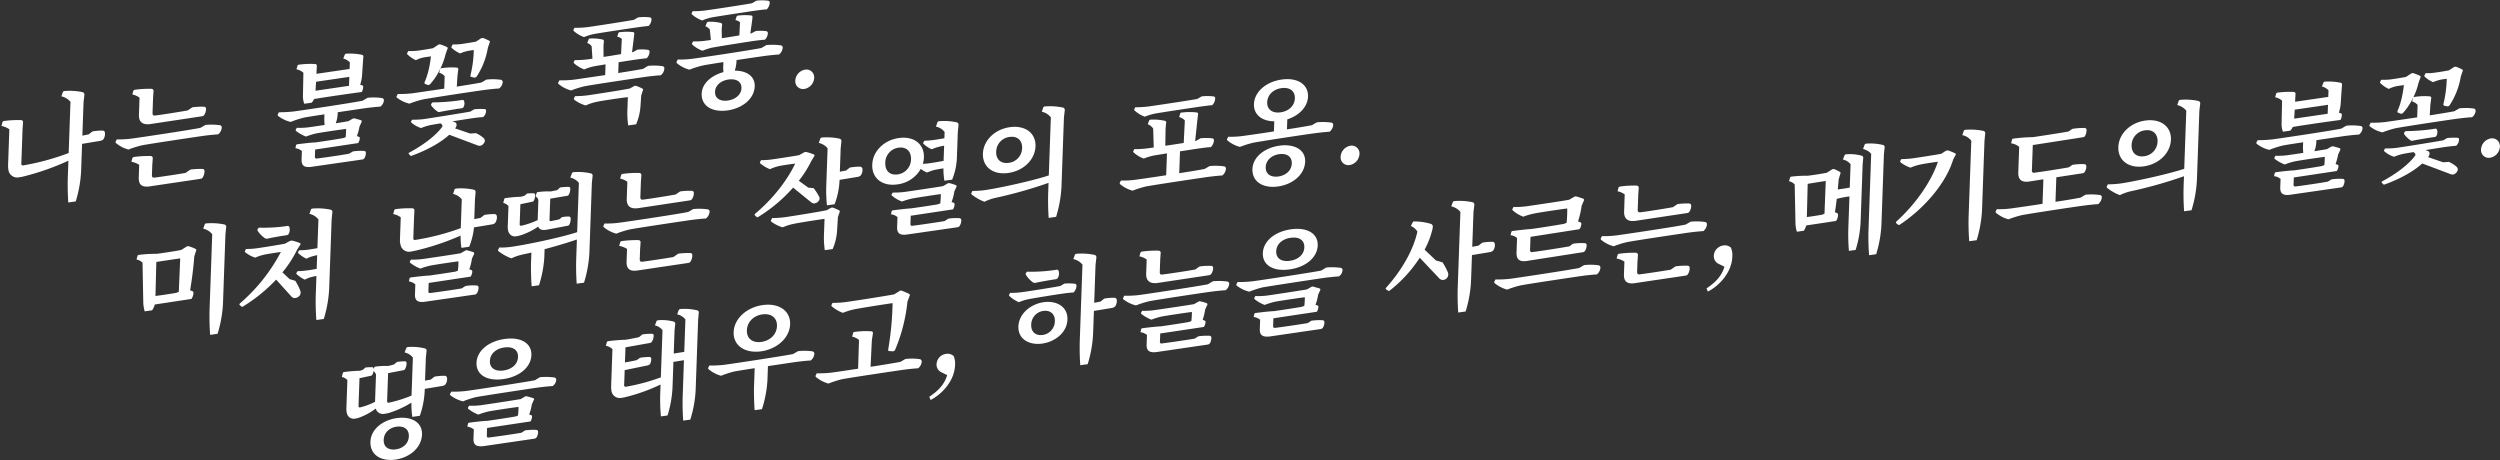
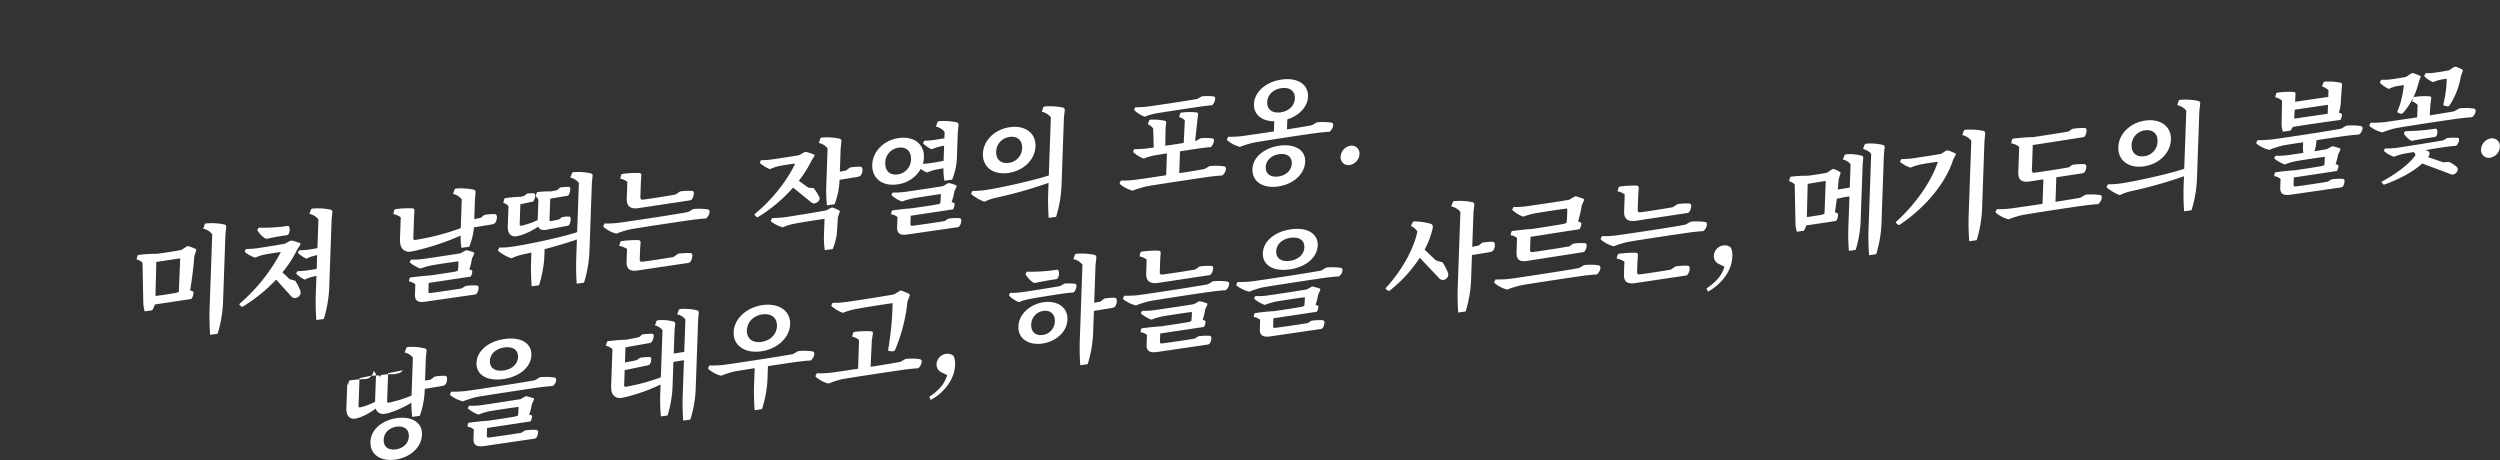
<svg xmlns="http://www.w3.org/2000/svg" id="kr" width="1222" height="225" viewBox="0 0 1222 225">
  <rect x="0" y="0" width="1222" height="225" fill="#333333" stroke="none" />
  <defs>
    <style>
      .cls-1 {
        fill: #fff;
        fill-rule: evenodd;
      }
    </style>
  </defs>
  <g id="_18" data-name="18">
    <path id="미쳐_날뛰는_작열의_포옹." data-name="미쳐 날뛰는 작열의 포옹." class="cls-1" d="M99.332,111.783a7.617,7.617,0,0,1,4.407,2.721l-1.3,36.705a121.652,121.652,0,0,0,.283,12.456l3.632-.506A60.2,60.2,0,0,0,109,148.26l1.186-33.58,0.345-3.5a1.147,1.147,0,0,0-.728-1.425,30.608,30.608,0,0,0-8.931-.564,0.83,0.83,0,0,0-.8.507ZM88.681,122.145c-2.913.633-9.229,1.57-12.188,1.926a62.355,62.355,0,0,0-8.58.518,0.713,0.713,0,0,0-.683.435l-0.509,1.824a5.632,5.632,0,0,1,2.947,1.567l0.368,19.512a18.42,18.42,0,0,0,.684,4.258l3.632-.507a9.411,9.411,0,0,0,1.323-2.841l17.887-2.721a5.411,5.411,0,0,0,1-3.023,0.8,0.8,0,0,0-.529-0.774l-1.1-.412c0.843-4.98,1.682-11.43,2.03-16.567l0.874-2.723c0.184-.478.138-0.754-0.135-0.885a22.682,22.682,0,0,0-3.344-1.343,1.591,1.591,0,0,0-1.229.171Zm-12.272,5.9c3.578-.556,7.993-1.228,11.681-1.742L87.4,142.621l-1.129.5c-2.462.456-7.269,1.183-10.284,1.547Zm49.554-16.071a0.7,0.7,0,0,0-.028.8,12.425,12.425,0,0,0,3.595,3.682,1.844,1.844,0,0,0,1.5.131c2.3-.547,6.493-1.245,8.839-1.572a1.742,1.742,0,0,0,1.13-.5,4.391,4.391,0,0,0,.406-3.619,0.952,0.952,0,0,0-1.21-.4,79.284,79.284,0,0,1-13.7.78Zm15.593,24.455-3.5-3.3a55.394,55.394,0,0,0,7.233-11.186l1.411-2.175c0.238-.429.252-0.827-0.077-0.951a28.106,28.106,0,0,0-3.683-1.182,2.552,2.552,0,0,0-1.285.179l-2.381,1.293c-2.408.506-11.354,1.923-13.477,2.219a38.394,38.394,0,0,1-5.573.381l-0.477.915a0.586,0.586,0,0,0,.142.715,15.111,15.111,0,0,0,4.856,2.6,22.912,22.912,0,0,1,4.444-1.468c1.177-.277,5.257-0.9,8.107-1.3a85.692,85.692,0,0,1-20.07,25.189c-0.235.372-.243,0.6-0.028,0.8l0.92,0.72c0.159,0.2.441,0.108,0.84-.174a78.717,78.717,0,0,0,16.027-13.034l7.062,7.835a3.775,3.775,0,0,0,1.46,1.154,3.2,3.2,0,0,0,3.225-1.581,2.781,2.781,0,0,0-.034-2.2,24.7,24.7,0,0,0-2.393-4.642Zm9.688-31.882a7.4,7.4,0,0,1,4.407,2.721l-0.5,14.035c-1.566.275-3.3,0.573-4.361,0.721a28.952,28.952,0,0,1-4.514.29l-0.529.809a0.6,0.6,0,0,0,.142.715,15.019,15.019,0,0,0,3.91,2.621,15.069,15.069,0,0,1,3.438-1.327c0.393-.112,1.066-0.262,1.794-0.42l-0.237,6.7c-1.68.348-3.691,0.628-4.809,0.784a37.726,37.726,0,0,1-4.515.347l-0.529.809a0.454,0.454,0,0,0,.088.666,15.466,15.466,0,0,0,3.964,2.67,14.474,14.474,0,0,1,3.438-1.327c0.449-.12,1.345-0.3,2.241-0.483l-0.321,9.091a121.652,121.652,0,0,0,.283,12.456l3.632-.506a60.2,60.2,0,0,0,2.638-14.9l1.186-33.58,0.346-3.5a1.149,1.149,0,0,0-.728-1.425,30.629,30.629,0,0,0-8.876-.572,0.931,0.931,0,0,0-.852.515ZM234.9,106.5l-3.079.6,0.337-9.545,0.286-3.376a1.2,1.2,0,0,0-.728-1.425,29.014,29.014,0,0,0-8.652-.6,1.039,1.039,0,0,0-.908.522L221.472,94.8a7.519,7.519,0,0,1,4.244,2.631l-0.5,14.091a118.354,118.354,0,0,1-22.107,5.741c-0.84.173-1.1-.186-1.079-0.924L202.4,106.06l0.162-3.02a1.023,1.023,0,0,0-.957-1.223,48.715,48.715,0,0,0-8.076.391,0.926,0.926,0,0,0-.856.628l-0.453,1.816a8.383,8.383,0,0,1,3.669,1.581L195.511,116.8a9.114,9.114,0,0,0,.285,2.957,4.2,4.2,0,0,0,5.057,3.2c0.615-.086,1.4-0.252,2.183-0.418a124.393,124.393,0,0,0,22.11-7.38,36.069,36.069,0,0,0,.4,5.994l3.8-.53a33.359,33.359,0,0,0,2.336-9.486l8.78-1.45a2.708,2.708,0,0,0,1.64-.794,5,5,0,0,0,.777-3.105,1.19,1.19,0,0,0-1.127-1.143,26.382,26.382,0,0,0-5.018.417Zm-9.223,34.475c-3.3.573-11.571,1.784-15.313,2.249-0.726.1-.993-0.2-0.965-1l0.138-3.921,20.513-3.087a5.207,5.207,0,0,0,.812-2.544,0.729,0.729,0,0,0-.476-0.669l-0.988-.371a26.436,26.436,0,0,0,1.3-5.27l0.962-2.056a0.775,0.775,0,0,0-.078-0.95c-0.712-.3-2.308-0.753-3.134-0.977a1.2,1.2,0,0,0-1.062.148l-2.213,1.27c-2.965.527-15.763,2.425-18.5,2.807a35.134,35.134,0,0,1-5.792.3l-0.475.857a0.524,0.524,0,0,0,.141.716,17.818,17.818,0,0,0,4.96,2.813,31.109,31.109,0,0,1,5.056-1.5c1.848-.371,10.009-1.622,13.527-2.057a31.806,31.806,0,0,1-.272,4.562l-1.072.432c-2.127.409-9.783,1.534-12.968,1.978-1.891.038-6.86,0.618-8.927,0.906a0.75,0.75,0,0,0-.684.491l-0.274,1.452a6.411,6.411,0,0,1,3.118,1.431l-0.172,4.886c-0.1,2.9,1.188,4.131,4.82,3.625l24.364-3.511a1.429,1.429,0,0,0,1.019-.538,5.066,5.066,0,0,0,.881-2.893,0.929,0.929,0,0,0-.966-1,22.1,22.1,0,0,0-5.457.253Zm22.526-30.789a9.158,9.158,0,0,0,.187,2.574,3.371,3.371,0,0,0,4.13,2.7,14.826,14.826,0,0,0,1.962-.443,33.039,33.039,0,0,0,8.6-4.253c0.561,1.448,1.878,1.943,4.284,1.494l10.075-1.914a1.129,1.129,0,0,0,.794-0.45,6.071,6.071,0,0,0,.721-3.1,0.918,0.918,0,0,0-.856-0.955,16.683,16.683,0,0,0-3.4.305l-1.259,1.024c-0.788.28-3.307,0.744-4.2,0.925-0.5.07-.661-0.19-0.641-0.758l0.361-10.228,8.109-1.357a1.486,1.486,0,0,0,.849-0.4,5.963,5.963,0,0,0,.834-3.169,0.784,0.784,0,0,0-.8-0.849,32.371,32.371,0,0,0-4.18.3l-1.379,1.267c-0.507.184-2.353,0.5-3.249,0.679a36.51,36.51,0,0,0-6.181.3,0.726,0.726,0,0,0-.625.37l-0.561,1.718a3.19,3.19,0,0,1,1.381,1.843l-0.345,9.773a40.233,40.233,0,0,1-7.825,2.731c-0.726.1-1-.087-0.971-0.826l0.341-9.659,5.657-1.185a1.269,1.269,0,0,0,.79-0.336,5.805,5.805,0,0,0,.773-2.991,0.779,0.779,0,0,0-.8-0.849,18.22,18.22,0,0,0-3.175.16l-1.147,1.008a16.343,16.343,0,0,1-1.966.557,63.842,63.842,0,0,0-7.361.631,0.663,0.663,0,0,0-.624.37l-0.515,1.994a4.673,4.673,0,0,1,2.557,1.566Zm30.569-23.374a7.318,7.318,0,0,1,4.19,2.582l-0.851,24.091c-7.032,2.338-22.494,5.682-30.823,6.956a39.618,39.618,0,0,1-7.3.567l-0.483,1.085a0.5,0.5,0,0,0,.144.658,22.121,22.121,0,0,0,6.324,3.528,25.476,25.476,0,0,1,5.011-1.773c1.4-.308,3.025-0.648,4.763-1.06l-0.191,5.4c-0.088,2.5.077,8.866,0.332,11.092l3.575-.5a55.831,55.831,0,0,0,2.589-13.478l0.146-4.148c5.725-1.533,11.737-3.333,15.79-4.746l-0.325,9.2a123.249,123.249,0,0,0,.229,12.407l3.576-.5a59.727,59.727,0,0,0,2.635-14.785L289.3,89.529l0.34-3.327a1.149,1.149,0,0,0-.728-1.425,27.847,27.847,0,0,0-8.484-.626,0.872,0.872,0,0,0-.852.515Zm57.657,16.78c-3.979.894-30.08,4.817-33.766,5.274a44.123,44.123,0,0,1-7.129.373L295,110.276a0.631,0.631,0,0,0,.139.772,15.846,15.846,0,0,0,6.115,3.161,46.9,46.9,0,0,1,6.41-2.025c3.3-.687,26.443-4.14,30.3-4.677,1.788-.25,5.639-0.674,7.085-0.706a4.538,4.538,0,0,0,1.785-3.3,1.047,1.047,0,0,0-.9-1.174,29.924,29.924,0,0,0-7.055-.147Zm-7.283,22.048c-3.468.6-11.35,1.809-15.091,2.274-1.006.14-1.381-.26-1.345-1.282l0.175-4.944,0.218-3.027a1.054,1.054,0,0,0-.9-1.288,51.427,51.427,0,0,0-8.245.472,0.84,0.84,0,0,0-.8.62l-0.5,1.71a11.019,11.019,0,0,1,3.839,1.5l-0.217,6.137c-0.12,3.409,1.328,4.9,5.069,4.438l0.056-.008,24.871-3.695a1.731,1.731,0,0,0,1.129-.5,5.707,5.707,0,0,0,1.007-3.307,1.007,1.007,0,0,0-.964-1.053,35.209,35.209,0,0,0-5.96.323ZM306.36,97.157c-0.123,3.466,1.653,5.141,5.564,4.595l25.207-3.8a1.714,1.714,0,0,0,1.018-.481,5.2,5.2,0,0,0,1-3.136,0.974,0.974,0,0,0-.963-1.053,32.412,32.412,0,0,0-5.737.291l-2.221,1.5c-3.47.654-12.136,2.032-15.877,2.5-1.006.14-1.381-.26-1.345-1.282l0.263-7.443,0.218-3.027a1.045,1.045,0,0,0-.956-1.28,49.156,49.156,0,0,0-8.077.448,0.964,0.964,0,0,0-.854.572l-0.451,1.759a8.33,8.33,0,0,1,3.5,1.547ZM413.593,83.332l-3.078.6,0.4-11.307,0.342-3.383a1.2,1.2,0,0,0-.729-1.425,29,29,0,0,0-8.707-.595,0.93,0.93,0,0,0-.852.515l-0.743,2.139a7.442,7.442,0,0,1,4.3,2.623l-0.652,18.466a69.992,69.992,0,0,0,.335,9.4l3.744-.522a37.144,37.144,0,0,0,2.406-11.474l0.016-.455,8.78-1.451a2.705,2.705,0,0,0,1.64-.794,4.817,4.817,0,0,0,.775-3.048,1.192,1.192,0,0,0-1.127-1.143,26.5,26.5,0,0,0-5.019.417Zm-9.469,19.414c-3.53.775-17.731,3.038-20.3,3.4a50.767,50.767,0,0,1-6.409.442l-0.537,1.036a0.584,0.584,0,0,0,.195.764,17.386,17.386,0,0,0,5.519,2.736,25.019,25.019,0,0,1,5.453-1.722c2.13-.466,10.572-1.813,14.986-2.429l-0.285,8.068a41.78,41.78,0,0,0,.412,7.237l3.855-.538a27.249,27.249,0,0,0,2.154-9.064l0.4-6.5,0.808-2.431a0.638,0.638,0,0,0-.135-0.886,26.288,26.288,0,0,0-3.121-1.374,1.758,1.758,0,0,0-1.061.148ZM396.153,98.6a4.1,4.1,0,0,0,1.527.861,3.178,3.178,0,0,0,2.843-1.81,2.293,2.293,0,0,0-.322-1.877,22.812,22.812,0,0,0-2.534-3.831l-2.55-.21-4.662-3.364a53.574,53.574,0,0,0,6.123-9.674l1.415-2.289c0.18-.364.194-0.762-0.135-0.886a23.855,23.855,0,0,0-3.628-1.19A1.584,1.584,0,0,0,393,74.5l-2.382,1.35c-2.463.456-11.071,1.77-13.138,2.058a35.873,35.873,0,0,1-5.461.366l-0.475.858a0.529,0.529,0,0,0,.085.723,16.22,16.22,0,0,0,4.737,2.845,19.982,19.982,0,0,1,4.39-1.517c1.121-.269,5.2-0.9,7.937-1.22-3.724,7.87-10.782,17.222-19.658,24.566a0.487,0.487,0,0,0-.026.738l0.913,0.891a1.15,1.15,0,0,0,.9-0.239A75.192,75.192,0,0,0,387.669,91.7Zm65.538,9.461c-3.356.581-11.851,1.823-15.648,2.3-0.726.1-1.049-.193-1.021-0.989l0.138-3.92,20.68-3.111A5.012,5.012,0,0,0,466.6,99.8a0.719,0.719,0,0,0-.421-0.676l-1.043-.363a25.9,25.9,0,0,0,1.351-5.221l0.963-2.056c0.183-.478.139-0.811-0.134-0.943a21.972,21.972,0,0,0-3.079-.984,1.323,1.323,0,0,0-1.117.156l-2.157,1.262c-3.021.534-16.043,2.464-18.893,2.861a42.524,42.524,0,0,1-5.736.291l-0.475.858a0.448,0.448,0,0,0,.143.659,16.318,16.318,0,0,0,4.9,2.878,31.984,31.984,0,0,1,5.057-1.5c1.9-.378,10.288-1.661,13.92-2.167a42.479,42.479,0,0,1-.273,4.561l-1.127.44c-2.071.4-9.672,1.518-13.08,1.994-1.838.086-6.806,0.666-8.929,0.962a0.674,0.674,0,0,0-.627.427l-0.331,1.516a5.847,5.847,0,0,1,3.176,1.366l-0.172,4.887c-0.1,2.9,1.188,4.131,4.82,3.625l24.643-3.55a1.514,1.514,0,0,0,1.019-.538,5.067,5.067,0,0,0,.881-2.894,0.929,0.929,0,0,0-.966-1,21.9,21.9,0,0,0-5.4.245Zm3.717-20.251a31.713,31.713,0,0,0,2.308-10.273l0.456-12.9,0.342-3.383a1.265,1.265,0,0,0-.728-1.425,29.012,29.012,0,0,0-8.708-.595,0.929,0.929,0,0,0-.852.515l-0.743,2.139a7.077,7.077,0,0,1,4.244,2.631l-0.108,3.068c-1.958.329-3.971,0.667-5.145,0.831a39.956,39.956,0,0,1-4.627.363l-0.531.866a0.6,0.6,0,0,0,.142.715,14.276,14.276,0,0,0,3.966,2.613,22.723,22.723,0,0,1,3.49-1.222,25.861,25.861,0,0,1,2.576-.529l-0.261,7.386c-2.408.505-5.539,1-7.047,1.209a28.775,28.775,0,0,1-3.067.258,14.581,14.581,0,0,0,.5-3.123c0.229-6.477-4.854-10.518-12.229-9.489S426.589,74,426.361,80.478c-0.235,6.648,4.848,10.688,12.223,9.66a15.288,15.288,0,0,0,11.5-7.6,11.156,11.156,0,0,0,3.05,1.78,30.934,30.934,0,0,1,3.49-1.222c0.9-.181,2.8-0.56,4.532-0.8a35.668,35.668,0,0,0,.454,6.043Zm-32.678-8.22a7.455,7.455,0,0,1,6.488-7.407c3.688-.514,6.223,1.676,6.083,5.654a7.471,7.471,0,0,1-6.544,7.415C435.069,85.765,432.588,83.623,432.73,79.589Zm60.742-12.656c3.743-.522,6.281,1.612,6.144,5.475a7.419,7.419,0,0,1-6.591,7.2c-3.688.514-6.226-1.62-6.091-5.426A7.418,7.418,0,0,1,493.472,66.934ZM492.85,84.548c7.487-1.044,13.073-6.516,13.3-13.05,0.227-6.421-5.026-10.381-12.513-9.337-7.43,1.036-12.961,6.5-13.187,12.921C480.222,81.616,485.419,85.584,492.85,84.548Zm16.4-29.935a7.839,7.839,0,0,1,4.407,2.721l-1,28.41c-6.921,2.322-22,5.725-30.159,7.033a44.307,44.307,0,0,1-7.192.551l-0.481,1.028a0.589,0.589,0,0,0,.142.715,23.043,23.043,0,0,0,6.213,3.544,25.244,25.244,0,0,1,5.124-1.845,214.907,214.907,0,0,0,26.224-7.389l-0.164,4.659a122.282,122.282,0,0,0,.227,12.463l3.631-.506a60.151,60.151,0,0,0,2.639-14.9l1.185-33.58,0.4-3.5a1.222,1.222,0,0,0-.784-1.417,30.61,30.61,0,0,0-8.875-.571,0.929,0.929,0,0,0-.852.515Zm79.573,27.971c-1.568.332-6.659,1.211-12.415,2.071l0.377-10.682c4.136-.633,7.937-1.22,9.167-1.392,1.4-.195,4.805-0.67,5.916-0.656a5.058,5.058,0,0,0,1.507-3.32,0.932,0.932,0,0,0-.744-0.971,25.343,25.343,0,0,0-5.892-.026l-2.1,1.254-0.447.062,1.084-10.215,0.318-2.7a0.786,0.786,0,0,0-.631-1.043,30.065,30.065,0,0,0-7.173.039,0.824,0.824,0,0,0-.906.466l-0.507,1.767a5.546,5.546,0,0,1,2.777,1.648L578.6,69.875c-2.739.439-5.982,0.947-9,1.368l0.129-8.386,0.262-2.694a0.807,0.807,0,0,0-.572-1.108,25.528,25.528,0,0,0-6.874-.568,0.818,0.818,0,0,0-.85.458l-0.675,1.79a5.421,5.421,0,0,1,2.65,2.118l0.285,9.233-3.464.483a50.062,50.062,0,0,1-6.072.338L554,73.815a0.5,0.5,0,0,0,.034.617,14.479,14.479,0,0,0,5.062,3.082A27.146,27.146,0,0,1,563.7,76.08c0.9-.181,3.524-0.6,6.711-1.105l-0.378,10.682c-6.82,1.064-13.3,1.968-14.977,2.2a43.976,43.976,0,0,1-7.129.372l-0.537,1.036a0.631,0.631,0,0,0,.139.772,15.863,15.863,0,0,0,6.115,3.161,46.91,46.91,0,0,1,6.41-2.025c3.3-.687,26.443-4.14,30.3-4.678,1.788-.249,5.639-0.673,7.085-0.706a4.539,4.539,0,0,0,1.785-3.3,1.048,1.048,0,0,0-.9-1.174,29.969,29.969,0,0,0-7.055-.147Zm-3.573-34.217c-3.247.622-21.3,3.367-24.26,3.723a50.086,50.086,0,0,1-6.072.338l-0.419.85a0.591,0.591,0,0,0,.032.674,14.472,14.472,0,0,0,5.061,3.082A27.165,27.165,0,0,1,564.2,55.6c2.576-.529,19.511-3.06,22.416-3.466,1.4-.195,4.8-0.67,5.918-0.712a5.022,5.022,0,0,0,1.451-3.312,0.88,0.88,0,0,0-.744-0.971,24.332,24.332,0,0,0-5.836-.034Zm39.61,37.9c-3.576.5-6.3-1.1-6.177-4.566s2.986-5.844,6.562-6.343c3.631-.506,6.3,1.1,6.177,4.566S628.492,85.758,624.861,86.264Zm0.531-15.057c-7.151,1-12.98,5.486-13.189,11.395-0.225,6.364,5.334,9.546,12.485,8.549s13.047-5.777,13.271-12.141C638.168,73.1,632.544,70.21,625.392,71.207Zm-5.978-21.217c0.129-3.636,2.948-6.348,6.971-6.909s6.678,1.387,6.55,5.023c-0.124,3.523-2.944,6.234-6.967,6.8S619.29,53.514,619.414,49.991Zm21.843,11.2c-1.568.332-6.491,1.188-12.192,2.04l0.173-4.887c5.96-1.905,9.95-6.25,10.122-11.136,0.207-5.852-5-9.422-12.826-8.332-7.878,1.1-13.394,6.165-13.6,12.017-0.176,5,3.708,8.36,9.933,8.4l-0.174,4.943c-6.932,1.08-13.469,1.992-15.2,2.233a43.976,43.976,0,0,1-7.129.372l-0.537,1.036a0.651,0.651,0,0,0,.139.772,15.856,15.856,0,0,0,6.115,3.161,46.91,46.91,0,0,1,6.41-2.025c3.3-.687,26.445-4.2,30.3-4.678,1.788-.249,5.639-0.673,7.085-0.706a4.539,4.539,0,0,0,1.785-3.3,1.048,1.048,0,0,0-.9-1.174,29.969,29.969,0,0,0-7.055-.147Zm18.506,19.469a5.76,5.76,0,0,0,4.746-5.3A3.8,3.8,0,0,0,660.1,71.23a5.8,5.8,0,0,0-4.806,5.419A3.79,3.79,0,0,0,659.763,80.662Z" />
-     <path id="나는_불꽃_폭풍." data-name="나는 불꽃 폭풍." class="cls-1" d="M43.341,65.689l-3.079.6,0.576-16.307,0.4-3.5a1.223,1.223,0,0,0-.784-1.417,30.608,30.608,0,0,0-8.875-.572,0.93,0.93,0,0,0-.852.515l-0.741,2.082A7.763,7.763,0,0,1,34.451,49.8l-0.883,25a119.462,119.462,0,0,1-22.061,6.017,0.81,0.81,0,0,1-1.077-.981l0.6-16.875,0.218-3.027a0.973,0.973,0,0,0-.957-1.223,50.949,50.949,0,0,0-8.3.422,0.892,0.892,0,0,0-.8.62L0.733,61.568a10.463,10.463,0,0,1,3.835,1.614L3.958,80.454a13,13,0,0,0,.227,3.022,4.338,4.338,0,0,0,5.169,3.18,16.831,16.831,0,0,0,2.239-.425,125,125,0,0,0,21.842-7.682L33.155,86.5a122.513,122.513,0,0,0,.227,12.464l3.632-.507a60.2,60.2,0,0,0,2.638-14.9L40.12,70.322l8.78-1.451a2.707,2.707,0,0,0,1.64-.794,5,5,0,0,0,.777-3.1,1.192,1.192,0,0,0-1.127-1.143,26.49,26.49,0,0,0-5.018.417Zm54.643-3.211c-3.979.894-30.08,4.817-33.766,5.275a44.006,44.006,0,0,1-7.129.372l-0.537,1.036a0.63,0.63,0,0,0,.139.772,15.854,15.854,0,0,0,6.115,3.161,46.906,46.906,0,0,1,6.409-2.025c3.3-.687,26.443-4.14,30.3-4.678,1.788-.249,5.639-0.673,7.086-0.706a4.542,4.542,0,0,0,1.784-3.3,1.047,1.047,0,0,0-.9-1.174,29.975,29.975,0,0,0-7.056-.147ZM90.7,84.527c-3.468.6-11.35,1.809-15.091,2.274-1.006.14-1.381-.26-1.345-1.282l0.174-4.943,0.218-3.027a1.053,1.053,0,0,0-.9-1.288,51.337,51.337,0,0,0-8.245.471,0.84,0.84,0,0,0-.8.62l-0.505,1.71a11.012,11.012,0,0,1,3.839,1.5L67.831,86.7c-0.12,3.409,1.328,4.9,5.069,4.438l0.056-.008,24.871-3.695a1.735,1.735,0,0,0,1.129-.5,5.7,5.7,0,0,0,1.006-3.307A1.007,1.007,0,0,0,99,82.578a35.216,35.216,0,0,0-5.96.322ZM67.912,56.043c-0.122,3.466,1.653,5.141,5.564,4.6l25.208-3.8a1.717,1.717,0,0,0,1.018-.481,5.2,5.2,0,0,0,1-3.136,0.974,0.974,0,0,0-.964-1.053A32.415,32.415,0,0,0,94,52.461l-2.221,1.5c-3.47.654-12.136,2.032-15.877,2.5-1.006.14-1.381-.26-1.345-1.282l0.263-7.443L75.039,44.7a1.045,1.045,0,0,0-.956-1.28,49.157,49.157,0,0,0-8.077.448,0.964,0.964,0,0,0-.854.572L64.7,46.2a8.334,8.334,0,0,1,3.5,1.547ZM177.234,49.22c-3.979.894-30.136,4.825-33.766,5.275a62.166,62.166,0,0,1-7.129.372L135.8,55.9a0.651,0.651,0,0,0,.139.772,16.386,16.386,0,0,0,6.123,2.934,48.025,48.025,0,0,1,6.356-2.074c1.233-.285,5.314-0.911,10.176-1.645l-0.068,1.932a22.408,22.408,0,0,0,.163,3.257c-3.522.548-6.706,0.992-7.935,1.163a33.9,33.9,0,0,1-5.679.227l-0.475.858a0.57,0.57,0,0,0,.141.715,19.707,19.707,0,0,0,4.852,2.716,32.983,32.983,0,0,1,5-1.546c2.015-.394,10.847-1.739,14.588-2.2,0.028,0.788-.106,3.011-0.2,4.042l-1.239.456c-2.071.4-10.009,1.622-13.473,2.105-1.892.038-6.8,0.61-8.927,0.906a0.72,0.72,0,0,0-.629.484l-0.329,1.459a5.847,5.847,0,0,1,3.176,1.366l-0.147,4.148c-0.1,2.841,1.191,4.074,4.823,3.568L177,77.975a1.529,1.529,0,0,0,1.018-.481,4.823,4.823,0,0,0,.821-2.772,0.882,0.882,0,0,0-.912-0.947,25.285,25.285,0,0,0-5.457.252l-1.818,1.1c-3.3.63-11.741,1.864-15.706,2.36-0.726.1-1.05-.193-1.021-0.988l0.12-3.409,21.015-3.157a4.737,4.737,0,0,0,.809-2.431,0.556,0.556,0,0,0-.423-0.62l-0.988-.371a29.023,29.023,0,0,0,1.278-4.7l0.962-2.056c0.128-.47.14-0.811-0.133-0.942-0.659-.247-2.367-0.688-3.137-0.919a1.93,1.93,0,0,0-1.117.156l-2.044,1.19c-1.063.2-3.412,0.589-6.151,1.028a14.845,14.845,0,0,0,.94-4.6l0.028-.8c6.092-.906,11.905-1.773,13.693-2.023s5.639-.673,7.085-0.706a4.134,4.134,0,0,0,1.777-3.075,0.994,0.994,0,0,0-.906-1.117,27.183,27.183,0,0,0-7.055-.147Zm-29.159-2.379a10.435,10.435,0,0,0,.641,3.868l3.576-.5a5.618,5.618,0,0,0,1.232-1.811c5.649-.958,18.11-2.752,23.3-3.42a5.04,5.04,0,0,0,.7-2.529,0.655,0.655,0,0,0-.475-0.725l-0.99-.314a20,20,0,0,0,.969-5.393l0.36-5.478,0.206-2.686a0.884,0.884,0,0,0-.74-1.084,29.871,29.871,0,0,0-7.486-.539,0.9,0.9,0,0,0-.852.515L167.788,28.6A6.973,6.973,0,0,1,171,30.47l-0.114,3.239-16.207,2.373,0.026-.739,0.158-2.906a0.911,0.911,0,0,0-.738-1.141,41.74,41.74,0,0,0-7.849.3c-0.615.086-.787,0.223-0.85,0.458l-0.51,1.824a7.5,7.5,0,0,1,3.388,1.676Zm22.676-9.269L170.6,41.948l-16.374,2.4,0.266-4.391Zm64.557,2.757c-1.568.332-6.433,1.123-12.024,2.016l0.284-4.9,0.394-3.278a0.787,0.787,0,0,0-.573-1.107,32.112,32.112,0,0,0-7.291.225,1.157,1.157,0,0,0-.9.352,31.452,31.452,0,0,0,2.588-7.145l0.924-2.56a0.622,0.622,0,0,0-.135-0.886,24.468,24.468,0,0,0-3.235-1.3,1.453,1.453,0,0,0-1.173.164l-2.5,1.65c-1.736.355-6.152,1.028-7.437,1.207a33.866,33.866,0,0,1-4.677.2l-0.477.915a0.555,0.555,0,0,0,.139.772,14.007,14.007,0,0,0,4.072,2.768,14.522,14.522,0,0,1,3.548-1.286c0.561-.135,2.46-0.4,3.8-0.587-0.352,3.668-1.434,9.133-3.113,12.59-0.078.633,0.026,0.844,0.411,0.96l1.373,0.487a1.611,1.611,0,0,0,1.077-.6,30.722,30.722,0,0,0,4.761-7.279l0,0.114-0.452,1.759a5.2,5.2,0,0,1,2.666,1.664l-0.215,6.08c-7.1,1.046-13.86,2.046-15.592,2.288a51.543,51.543,0,0,1-7.127.316l-0.539,1.093a0.57,0.57,0,0,0,.141.715,15.557,15.557,0,0,0,6.124,2.934,47.51,47.51,0,0,1,6.353-2.017c3.249-.679,26.5-4.2,30.354-4.686,1.788-.249,5.639-0.673,7.085-0.706a4.259,4.259,0,0,0,1.779-3.131A1.066,1.066,0,0,0,244.806,39a27.529,27.529,0,0,0-7.057-.09Zm-24.5,10.427a0.919,0.919,0,0,0,.025.844,11.856,11.856,0,0,0,3.228,3.055,1.466,1.466,0,0,0,1.168.007c2.8-.56,7.44-1.32,10.29-1.718a1.318,1.318,0,0,0,1.019-.538,3.769,3.769,0,0,0,.276-3.092,0.846,0.846,0,0,0-1.1-.412,97.746,97.746,0,0,1-14.329,1.15Zm19.1,3.781c-2.911.576-20.243,3.332-22.813,3.691a42.552,42.552,0,0,1-5.681.283l-0.475.858a0.448,0.448,0,0,0,.148.545,13.094,13.094,0,0,0,4.742,2.674,26.167,26.167,0,0,1,4.442-1.411c0.728-.158,2.686-0.488,5.09-0.88l0.647,0.588a0.962,0.962,0,0,1,.009,1.3c-3.151,4.228-9.034,8.667-15.949,12.4a0.419,0.419,0,0,0-.245.656l0.75,0.8c0.159,0.2.271,0.188,0.72,0.069,7.04-2.565,13.895-6.178,18.319-10.244l13.607,5.113a2.641,2.641,0,0,0,1.828.2,3.111,3.111,0,0,0,1.974-2.367,2.191,2.191,0,0,0-.836-1.523,14.5,14.5,0,0,0-3.591-2.213l-2.732.211-7.416-2.528,0.234-.315a2.443,2.443,0,0,0,.5-1.54,1.219,1.219,0,0,0-.794-1.133c-0.383-.173-0.768-0.289-1.207-0.454,4.418-.729,8.666-1.378,9.9-1.55,1.285-.179,4.076-0.512,5.078-0.539A4.157,4.157,0,0,0,237.6,54.2a0.769,0.769,0,0,0-.58-0.88,31.677,31.677,0,0,0-5.23.107ZM232,37.964a1.5,1.5,0,0,0,1.022-.595,36.613,36.613,0,0,0,5.442-13.989l0.868-2.552a0.637,0.637,0,0,0-.135-0.886,29.1,29.1,0,0,0-2.955-1.341,2.128,2.128,0,0,0-1.173.164l-2.391,1.577c-1.568.332-5.537,0.942-6.878,1.129a24.491,24.491,0,0,1-4.512.233l-0.535.979a0.672,0.672,0,0,0,.084.78,14.4,14.4,0,0,0,4.076,2.654,20.579,20.579,0,0,1,3.432-1.157c0.449-.119,2.07-0.345,3.243-0.509a57.018,57.018,0,0,1-1.6,12.266c-0.078.633,0.026,0.844,0.413,0.9Zm82.325-4.3c-1.568.332-6.489,1.131-12.136,2.032l0.187-5.284c3.8-.587,7.323-1.134,8.384-1.282,1.341-.187,4.3-0.6,5.3-0.627a4.663,4.663,0,0,0,1.445-3.142,0.9,0.9,0,0,0-.688-0.978,20.593,20.593,0,0,0-5.278-.112l-1.985,1.125-0.617.142,0.853-6.847,0.234-1.9c0.08-.69-0.075-1.007-0.572-1.107a28.738,28.738,0,0,0-6.284.028,0.9,0.9,0,0,0-.906.465L301.7,17.952a3.891,3.891,0,0,1,2.241,1.1l-0.372,7.4c-2.628.423-5.7,0.965-8.555,1.363l-0.031-5.424,0.182-2a0.855,0.855,0,0,0-.574-1.051,21.229,21.229,0,0,0-5.986-.522,0.8,0.8,0,0,0-.908.522l-0.671,1.677a3.972,3.972,0,0,1,2.167,1.62l0.4,6.051-2.626.366a48.352,48.352,0,0,1-6.016.33l-0.475.858a0.708,0.708,0,0,0,.088.666,16.35,16.35,0,0,0,5.007,3.033,23.246,23.246,0,0,1,4.556-1.483c0.84-.174,3.133-0.55,5.872-0.989L295.816,36.7c-6.93,1.023-13.525,2-15.257,2.241a51.543,51.543,0,0,1-7.127.316L272.9,40.289a0.631,0.631,0,0,0,.139.772,15.863,15.863,0,0,0,6.115,3.161,46.91,46.91,0,0,1,6.41-2.025c3.3-.687,26.443-4.14,30.3-4.678,1.788-.249,5.639-0.673,7.085-0.705a4.539,4.539,0,0,0,1.785-3.3,1.048,1.048,0,0,0-.9-1.174,29.969,29.969,0,0,0-7.055-.147Zm-6.51,9.615c-3.64.734-17.56,2.9-20.353,3.291a50.683,50.683,0,0,1-6.354.434l-0.537,1.036a0.585,0.585,0,0,0,.2.764,16.662,16.662,0,0,0,5.518,2.736,25.186,25.186,0,0,1,5.456-1.779c2.185-.474,10.737-1.78,15.147-2.282l-0.237,6.7a40.958,40.958,0,0,0,.416,7.123l3.855-.538a26.939,26.939,0,0,0,2.153-9.007l0.346-5.08,0.81-2.488a0.622,0.622,0,0,0-.137-0.829,19.287,19.287,0,0,0-3.121-1.374,1.318,1.318,0,0,0-1.117.156Zm2.019-33.583c-3.079.6-20.241,3.275-22.977,3.6a41.181,41.181,0,0,1-6.07.281l-0.421.907a0.5,0.5,0,0,0,.034.617,15.28,15.28,0,0,0,5.063,3.025,27.445,27.445,0,0,1,4.554-1.427c2.464-.513,18.394-2.9,21.131-3.286,1.4-.195,4.749-0.662,5.863-0.7a4.863,4.863,0,0,0,1.449-3.255,0.977,0.977,0,0,0-.744-0.97,24.707,24.707,0,0,0-5.783.015Zm62.345,13.751c-3.979.894-30.08,4.817-33.766,5.275a44,44,0,0,1-7.129.372l-0.537,1.036a0.651,0.651,0,0,0,.139.772A15.863,15.863,0,0,0,337,34.062a46.909,46.909,0,0,1,6.41-2.025c1.233-.285,5.369-0.919,10.178-1.7l-0.07,1.989a18.425,18.425,0,0,0,.119,2.924c-6.006,1.629-10.482,5.589-10.657,10.533-0.216,6.136,5.346,9.205,12.609,8.192,7.319-1.021,13.1-5.671,13.315-11.808,0.171-4.83-3.9-7.654-9.737-7.632a17.558,17.558,0,0,0,.82-4.355l0.028-.8c6.094-.963,11.9-1.773,13.693-2.023s5.639-.673,7.085-0.706a4.761,4.761,0,0,0,1.785-3.3,1.047,1.047,0,0,0-.9-1.174,29.969,29.969,0,0,0-7.055-.147Zm-9.755,19.623c-0.114,3.239-2.976,5.56-6.663,6.074s-6.357-1.036-6.243-4.274c0.113-3.182,2.918-5.5,6.606-6.01S362.537,39.886,362.424,43.068ZM338.291,21.161a0.6,0.6,0,0,0,.09.609,14.37,14.37,0,0,0,5.007,3.033,27.712,27.712,0,0,1,4.556-1.483c2.52-.521,18.118-2.979,20.632-3.33,1.341-.187,4.3-0.543,5.3-0.57a4.822,4.822,0,0,0,1.447-3.2,0.939,0.939,0,0,0-.688-0.978,20.935,20.935,0,0,0-5.28-.055l-1.983,1.068-0.617.143,0.817-5.824,0.234-1.9c0.08-.69-0.076-1.007-0.572-1.107a28.739,28.739,0,0,0-6.284.028,0.893,0.893,0,0,0-.908.522l-0.561,1.718a3.891,3.891,0,0,1,2.241,1.1l-0.336,6.379c-2.628.423-5.7,0.965-8.555,1.363l-0.067-4.4,0.182-2a0.855,0.855,0,0,0-.574-1.051,21.1,21.1,0,0,0-5.984-.579,0.865,0.865,0,0,0-.908.522l-0.671,1.677a4.612,4.612,0,0,1,2.167,1.62l0.488,5.077-2.682.374a39.447,39.447,0,0,1-6.016.33ZM367.614,1.579c-3.079.6-20.184,3.211-22.975,3.544a40.732,40.732,0,0,1-6.072.338l-0.421.907a0.5,0.5,0,0,0,.034.617,15.268,15.268,0,0,0,5.063,3.025,23.776,23.776,0,0,1,4.612-1.491c2.462-.457,18.393-2.9,21.075-3.279,1.4-.195,4.749-0.662,5.86-0.648a5.152,5.152,0,0,0,1.452-3.312A0.917,0.917,0,0,0,375.5.367a23.812,23.812,0,0,0-5.781-.042Zm25.6,41.887a5.761,5.761,0,0,0,4.746-5.3,3.8,3.8,0,0,0-4.413-4.134,5.8,5.8,0,0,0-4.806,5.42A3.79,3.79,0,0,0,393.218,43.466Z" />
-     <path id="땅을_태우고_하늘을_사르는_메기도의_불꽃." data-name="땅을 태우고, 하늘을 사르는, 메기도의 불꽃." class="cls-1" d="M193.454,219.646c-3.464.483-6.022-1.082-5.9-4.662,0.125-3.523,2.823-5.934,6.287-6.418,3.52-.49,6.129,1.181,6,4.7C199.724,216.849,196.973,219.155,193.454,219.646Zm0.539-15.284c-6.928.966-12.7,5.446-12.916,11.526-0.23,6.534,5.272,9.724,12.2,8.758s12.767-5.738,13-12.272C206.49,206.294,200.921,203.4,193.993,204.362Zm-18.269-19.5,5.377-1.146a1.076,1.076,0,0,0,.792-0.393,4.207,4.207,0,0,0,.681-1.961,3.417,3.417,0,0,1,1.217,1.752l-0.469,13.3a33.148,33.148,0,0,1-7.212,2.7c-0.617.143-.886-0.1-0.862-0.784Zm34.834,0.682-2.8.5,0.393-11.136,0.336-3.213a1.1,1.1,0,0,0-.73-1.368,26.176,26.176,0,0,0-8.258-.714,1.036,1.036,0,0,0-.908.522l-0.8,2.147a7.129,7.129,0,0,1,4.026,2.491l-0.656,18.58a61.164,61.164,0,0,1-10.963,3.452c-0.672.15-1-.088-0.971-0.826l0.479-13.58,7.333-1.418a1.207,1.207,0,0,0,.848-0.4,5.722,5.722,0,0,0,.833-3.113,0.75,0.75,0,0,0-.748-0.857,22.668,22.668,0,0,0-3.959.326l-1.319,1.145c-0.509.241-2.133,0.58-2.863,0.8a37.142,37.142,0,0,0-6.182.3,0.923,0.923,0,0,0-.681.378l-0.315,1.061,0.01-.284a0.753,0.753,0,0,0-.8-0.849,19.573,19.573,0,0,0-3.286.176l-1.092,1a7.123,7.123,0,0,1-1.632.567,67.7,67.7,0,0,0-7.638.613,0.727,0.727,0,0,0-.627.427l-0.515,1.994A4.8,4.8,0,0,1,169.8,185.8l-0.477,13.523a8.488,8.488,0,0,0,.191,2.461,3.4,3.4,0,0,0,4.126,2.817,10.649,10.649,0,0,0,2.019-.508,29.69,29.69,0,0,0,7.994-4.394,3.639,3.639,0,0,0,4.3,2.566,15.273,15.273,0,0,0,2.127-.409,47.963,47.963,0,0,0,11.019-5.043,46.985,46.985,0,0,0,.422,6.952l3.687-.514a42.027,42.027,0,0,0,2.365-11.864l0.046-1.307,8.5-1.411a2.713,2.713,0,0,0,1.641-.794,4.817,4.817,0,0,0,.774-3.048,1.191,1.191,0,0,0-1.127-1.144,26.483,26.483,0,0,0-5.018.418Zm50.922,0.305c-3.977.837-30.136,4.825-33.766,5.274a51.449,51.449,0,0,1-7.127.316l-0.537,1.036a0.63,0.63,0,0,0,.139.772,16.4,16.4,0,0,0,6.123,2.934,47.99,47.99,0,0,1,6.356-2.073c3.247-.623,26.5-4.149,30.354-4.686,1.788-.25,5.639-0.674,7.085-0.706a4.034,4.034,0,0,0,1.777-3.074,1.029,1.029,0,0,0-.906-1.118,29.978,29.978,0,0,0-7.055-.147Zm-6.633,25.689c-3.356.581-12.13,1.861-15.871,2.327-0.727.1-1.05-.193-1.022-0.989l0.131-3.693,21.238-3.188a5.289,5.289,0,0,0,.753-2.423,0.642,0.642,0,0,0-.367-0.628l-1.043-.363a23.152,23.152,0,0,0,1.286-4.929l0.964-2.113a0.623,0.623,0,0,0-.136-0.886c-0.658-.247-2.366-0.687-3.136-0.919a1.328,1.328,0,0,0-1.118.156l-2.043,1.189c-3.245.566-16.716,2.614-19.509,3a34.533,34.533,0,0,1-5.735.234l-0.419.85a0.478,0.478,0,0,0,.142.716,17.07,17.07,0,0,0,4.85,2.772,37.9,37.9,0,0,1,5-1.546c1.96-.386,10.847-1.739,14.644-2.212a36.809,36.809,0,0,1-.26,4.22l-1.183.448c-2.071.4-10.232,1.653-13.7,2.137-1.892.037-6.8,0.609-8.928,0.905a0.667,0.667,0,0,0-.628.484l-0.33,1.459a6.307,6.307,0,0,1,3.177,1.367l-0.161,4.545c-0.1,2.841,1.191,4.074,4.988,3.6l0.056-.007,24.645-3.607a1.72,1.72,0,0,0,1.017-.481,5,5,0,0,0,.879-2.837,0.961,0.961,0,0,0-.966-1,28.885,28.885,0,0,0-5.4.245Zm-8.859-26.243c7.99-1.114,13.55-5.847,13.756-11.7,0.2-5.8-5.074-9.017-13.064-7.9s-13.549,5.847-13.754,11.643C232.72,183.186,238,186.408,245.988,185.293Zm0.546-15.454c4.079-.569,6.8,1.143,6.674,4.666s-2.993,6.015-7.071,6.584-6.8-1.144-6.674-4.667S242.455,170.407,246.534,169.839ZM331,153.648a7.066,7.066,0,0,1,4.026,2.492l-0.56,15.852-5.144.831,0.4-11.421,0.326-2.929a1.092,1.092,0,0,0-.678-1.262,22.118,22.118,0,0,0-7.592-.694,1.037,1.037,0,0,0-.908.522l-0.739,2.026a6.425,6.425,0,0,1,3.7,2.311l-0.814,23.068a94.848,94.848,0,0,1-16.9,4.562,0.765,0.765,0,0,1-1.023-.932l0.253-7.159,11.088-2.282a2.038,2.038,0,0,0,1.187-.561,4.508,4.508,0,0,0,.7-2.586,0.872,0.872,0,0,0-.965-1,27.6,27.6,0,0,0-4.518.4l-1.6,1.127c-1.18.334-3.921,0.83-5.767,1.144l0.261-7.387,11.805-2.1a1.554,1.554,0,0,0,.961-0.474,5.036,5.036,0,0,0,1-3.136,0.754,0.754,0,0,0-.858-0.9,29.777,29.777,0,0,0-4.681.314l-1.547,1.29c-1.068.318-4.929,1.026-6.495,1.3a85.613,85.613,0,0,0-8.642.7,0.666,0.666,0,0,0-.629.483l-0.507,1.767a6.344,6.344,0,0,1,3.222,1.643l-0.629,17.841a12.052,12.052,0,0,0,.229,2.965,4.086,4.086,0,0,0,4.842,3,14.911,14.911,0,0,0,2.127-.409,86.87,86.87,0,0,0,16.949-6.1l-0.154,4.375a90.493,90.493,0,0,0,.327,11.206l3.241-.452a55.1,55.1,0,0,0,2.418-13.4l0.452-12.784,5.144-.831L333.71,193.47a115.7,115.7,0,0,0,.239,12.122l3.464-.483a56.815,56.815,0,0,0,2.623-14.444l1.215-34.432,0.278-3.149a1.087,1.087,0,0,0-.674-1.376,26.351,26.351,0,0,0-8.205-.665,1.034,1.034,0,0,0-.91.58Zm41.648,0.015c4.134-.577,7.284,1.528,7.136,5.733s-3.477,7.157-7.612,7.733-7.231-1.479-7.082-5.684S368.515,154.24,372.65,153.663Zm-0.638,18.069c7.822-1.091,13.964-6.584,14.2-13.232s-5.579-10.473-13.4-9.382c-7.766,1.083-13.965,6.583-14.2,13.231S364.246,172.815,372.012,171.732Zm15.631,1.325c-3.977.837-30.081,4.817-33.766,5.275a51.62,51.62,0,0,1-7.128.315l-0.538,1.093a0.57,0.57,0,0,0,.141.715,15.937,15.937,0,0,0,6.113,3.219,47.3,47.3,0,0,1,6.412-2.082c1.231-.228,5.257-0.9,10.008-1.622l-0.316,8.977c-0.1,2.671.064,9.207,0.315,11.547l3.575-.5a57.84,57.84,0,0,0,2.661-13.94l0.25-7.1c6.148-.914,12.017-1.789,13.805-2.038s5.638-.673,7.085-0.7a4.549,4.549,0,0,0,1.785-3.3,1.124,1.124,0,0,0-.9-1.175,27.586,27.586,0,0,0-7.058-.09Zm48.783-1.32a1.343,1.343,0,0,0,1.08-.659,82.316,82.316,0,0,0,6.062-23.687l1.042-2.746a0.71,0.71,0,0,0-.133-0.943,31.341,31.341,0,0,0-3.67-1.58,1.124,1.124,0,0,0-1.173.163l-2.558,1.6c-4.254.82-20.858,3.418-23.817,3.774a40.767,40.767,0,0,1-6.3.369l-0.479.972a0.563,0.563,0,0,0,.193.821,17.435,17.435,0,0,0,5.339,3.1,31.547,31.547,0,0,1,5.845-1.776c2.743-.553,13.311-2.253,18.451-2.97a151.417,151.417,0,0,1-2.129,22.517c-0.08.69,0.024,0.9,0.413,0.9Zm3.711,5.137c-1.792.363-7.944,1.391-14.6,2.431l0.623-12.921,0.508-3.35a0.84,0.84,0,0,0-.74-1.084,38.583,38.583,0,0,0-8.072.278,0.878,0.878,0,0,0-.85.457l-0.455,1.873a7.255,7.255,0,0,1,3.334,1.627l-0.44,14.027c-6.093.963-11.513,1.718-13.077,1.937a51.627,51.627,0,0,1-7.128.315l-0.539,1.093a0.57,0.57,0,0,0,.142.715,15.937,15.937,0,0,0,6.113,3.219,47.335,47.335,0,0,1,6.411-2.082c3.305-.687,26.443-4.14,30.3-4.678,1.788-.249,5.639-0.673,7.086-0.7a4.545,4.545,0,0,0,1.784-3.3,1.124,1.124,0,0,0-.9-1.175,27.586,27.586,0,0,0-7.058-.09Zm22.856,6.48c-1.383,4.547-4.213,7.542-8.769,10.609l0.668,1.546c5.605-2.873,11.672-9.373,11.943-17.044a9.565,9.565,0,0,0-.678-4.429,4.447,4.447,0,0,0-3.8-1.053,5.345,5.345,0,0,0-4.572,5.1,4.184,4.184,0,0,0,2.693,4.035Zm38.452-49.8a0.8,0.8,0,0,0,.028.787,12.57,12.57,0,0,0,3.537,3.748,2.1,2.1,0,0,0,1.554.065c2.409-.5,6.829-1.291,9.287-1.634a1.651,1.651,0,0,0,1.129-.5,4.361,4.361,0,0,0,.464-3.683,1.011,1.011,0,0,0-1.263-.446,79.356,79.356,0,0,1-14.209.908Zm8.163,30.184c-3.128.436-5.68-1.3-5.548-5.05a6.834,6.834,0,0,1,5.964-6.712c3.128-.436,5.736,1.292,5.6,5.1A6.872,6.872,0,0,1,509.608,163.736Zm0.566-16.023c-6.369.888-12.151,5.6-12.371,11.846s5.288,9.27,11.657,8.382,12.091-5.475,12.311-11.725S516.543,146.825,510.174,147.713Zm8.118-7.917c-2.464.513-16.553,2.761-18.954,3.039a42.706,42.706,0,0,1-5.627.333l-0.419.85a0.507,0.507,0,0,0,.088.666,15.447,15.447,0,0,0,4.674,3.023,24.073,24.073,0,0,1,4.331-1.395c2.073-.459,14.989-2.543,17.11-2.782a51.343,51.343,0,0,1,5.246-.563,4.867,4.867,0,0,0,1.449-3.255,0.928,0.928,0,0,0-.632-0.986,24.133,24.133,0,0,0-5.278-.112Zm19.635,7.608-3.079.6,0.652-18.466,0.4-3.505a1.222,1.222,0,0,0-.784-1.417,30.586,30.586,0,0,0-8.875-.571,0.926,0.926,0,0,0-.852.514l-0.741,2.082a7.766,7.766,0,0,1,4.463,2.714l-1.3,36.7a122.548,122.548,0,0,0,.228,12.463l3.631-.506a60.245,60.245,0,0,0,2.639-14.9l0.393-11.136,8.78-1.451a2.71,2.71,0,0,0,1.64-.794,4.823,4.823,0,0,0,.775-3.048,1.192,1.192,0,0,0-1.127-1.143,26.475,26.475,0,0,0-5.019.417Zm52.505-8.453c-3.977.837-30.137,4.825-33.766,5.274a51.463,51.463,0,0,1-7.128.316L549,145.634a0.571,0.571,0,0,0,.142.715,16.37,16.37,0,0,0,6.123,2.934,47.656,47.656,0,0,1,6.354-2.017c3.248-.679,26.5-4.2,30.353-4.685,1.788-.25,5.639-0.674,7.086-0.706a4.261,4.261,0,0,0,1.778-3.131,1.066,1.066,0,0,0-.905-1.118,30.039,30.039,0,0,0-7.056-.147Zm-6.5,26.575c-3.356.581-12.074,1.853-15.927,2.334a0.764,0.764,0,0,1-1.023-.931l0.138-3.921,21.351-3.2a4.8,4.8,0,0,0,.81-2.487,0.746,0.746,0,0,0-.423-0.62l-0.987-.371a30.444,30.444,0,0,0,1.238-5.148l0.962-2.057a0.621,0.621,0,0,0-.136-0.885,19.7,19.7,0,0,0-3.136-.92,1.2,1.2,0,0,0-1.062.148l-2.1,1.2c-3.412.589-16.825,2.572-19.619,2.962a33.934,33.934,0,0,1-5.736.291l-0.475.858a0.587,0.587,0,0,0,.141.715,19.815,19.815,0,0,0,4.85,2.773,32.963,32.963,0,0,1,5-1.546c2.015-.394,10.959-1.755,14.812-2.235a41.423,41.423,0,0,1-.269,4.447l-1.183.448c-2.127.41-10.456,1.684-13.808,2.152-1.892.037-6.8,0.609-8.927,0.906a0.7,0.7,0,0,0-.627.426l-0.331,1.516a5.851,5.851,0,0,1,3.176,1.367l-0.167,4.716c-0.1,2.841,1.191,4.074,4.876,3.617l24.925-3.646a1.97,1.97,0,0,0,1.017-.481,5.032,5.032,0,0,0,.823-2.829,0.922,0.922,0,0,0-.91-1,29.622,29.622,0,0,0-5.457.252Zm-23.675-31.753c-0.118,3.353,1.658,5.027,5.511,4.547l25.151-3.791a1.72,1.72,0,0,0,1.018-.481,5.26,5.26,0,0,0,1.054-3.087,0.929,0.929,0,0,0-.965-1,32.39,32.39,0,0,0-5.737.291l-2,1.466c-3.47.653-12.245,1.99-16.1,2.471-0.95.133-1.325-.267-1.289-1.29l0.215-6.08,0.218-3.027a1.042,1.042,0,0,0-1.012-1.272,48.5,48.5,0,0,0-8.021.44,0.962,0.962,0,0,0-.854.572l-0.507,1.766a9.058,9.058,0,0,1,3.559,1.539Zm85.573-1.531c-3.976.837-30.136,4.825-33.766,5.275a51.606,51.606,0,0,1-7.127.315l-0.537,1.036a0.629,0.629,0,0,0,.14.772,16.355,16.355,0,0,0,6.123,2.934,47.978,47.978,0,0,1,6.355-2.073c3.247-.623,26.5-4.148,30.354-4.686,1.788-.249,5.639-0.673,7.086-0.706a4.036,4.036,0,0,0,1.776-3.074,1.029,1.029,0,0,0-.906-1.118,30.029,30.029,0,0,0-7.055-.147ZM639.2,157.931c-3.356.581-12.13,1.862-15.871,2.327-0.726.1-1.05-.193-1.021-0.988l0.13-3.694,21.239-3.188a5.3,5.3,0,0,0,.752-2.423,0.64,0.64,0,0,0-.367-0.627l-1.043-.364a23.143,23.143,0,0,0,1.286-4.928l0.964-2.114a0.62,0.62,0,0,0-.136-0.885c-0.658-.248-2.366-0.688-3.136-0.92a1.325,1.325,0,0,0-1.117.156l-2.044,1.19c-3.244.565-16.715,2.613-19.509,3a34.513,34.513,0,0,1-5.734.235l-0.42.85a0.478,0.478,0,0,0,.142.715,17.083,17.083,0,0,0,4.85,2.772,37.955,37.955,0,0,1,5-1.546c1.959-.386,10.847-1.738,14.644-2.212a37.054,37.054,0,0,1-.26,4.221l-1.184.447c-2.071.4-10.232,1.654-13.7,2.137-1.892.037-6.8,0.609-8.927,0.906a0.666,0.666,0,0,0-.629.483l-0.329,1.459a6.312,6.312,0,0,1,3.176,1.367l-0.161,4.545c-0.1,2.841,1.191,4.075,4.988,3.6l0.056-.008,24.645-3.607a1.725,1.725,0,0,0,1.018-.481,5.005,5.005,0,0,0,.878-2.837,0.961,0.961,0,0,0-.965-1,28.892,28.892,0,0,0-5.4.245Zm-8.858-26.242c7.989-1.115,13.549-5.848,13.756-11.7,0.2-5.8-5.075-9.017-13.064-7.9s-13.55,5.847-13.754,11.643C617.072,129.581,622.351,132.8,630.341,131.689Zm0.545-15.455c4.079-.569,6.8,1.144,6.674,4.666s-2.992,6.015-7.071,6.584-6.8-1.144-6.673-4.667S626.808,116.8,630.886,116.234Zm71,11.074-5.54-5.277a41.012,41.012,0,0,0,3.793-9.8,6.514,6.514,0,0,0,.222-1.558,1.4,1.4,0,0,0-.9-1.231,27.675,27.675,0,0,0-8.075-1.192,0.792,0.792,0,0,0-.848.4l-0.9,1.822a6.953,6.953,0,0,1,3.184,2.722c-1.8,8.449-7.27,18.541-15.255,27.4a0.533,0.533,0,0,0-.138.755l1.085,0.753a0.768,0.768,0,0,0,.838-0.117,65.839,65.839,0,0,0,14.631-16.006l9.111,9.642a3.337,3.337,0,0,0,1.516,1.145,2.693,2.693,0,0,0,2.974-3.92,27.508,27.508,0,0,0-2.5-4.626Zm20.827-7.258-3.079.6,0.6-16.875,0.4-3.5a1.222,1.222,0,0,0-.783-1.417,30.616,30.616,0,0,0-8.876-.572,0.931,0.931,0,0,0-.852.515l-0.74,2.082a7.765,7.765,0,0,1,4.463,2.713l-1.3,36.7a122.582,122.582,0,0,0,.227,12.464l3.632-.507a60.18,60.18,0,0,0,2.638-14.9l0.448-12.671,8.779-1.45a2.789,2.789,0,0,0,1.643-.851,4.723,4.723,0,0,0,.774-3.048,1.191,1.191,0,0,0-1.127-1.144,26.483,26.483,0,0,0-5.018.418ZM771.877,131c-3.977.837-30.081,4.817-33.766,5.274a51.47,51.47,0,0,1-7.128.316l-0.539,1.093a0.569,0.569,0,0,0,.142.715,15.839,15.839,0,0,0,6.115,3.161,47.018,47.018,0,0,1,6.409-2.024c3.3-.687,26.443-4.14,30.3-4.678,1.788-.249,5.639-0.674,7.086-0.706a4.541,4.541,0,0,0,1.784-3.3,1.123,1.123,0,0,0-.9-1.174,27.541,27.541,0,0,0-7.058-.09Zm-30.59-7.551c-0.112,3.182,1.285,4.57,4.691,4.152l0.056-.008,27.5-4.288a1.517,1.517,0,0,0,1.074-.489,4.881,4.881,0,0,0,.938-2.958,0.929,0.929,0,0,0-.966-1,24.464,24.464,0,0,0-5.792.3l-1.6,1.241c-3.805.7-13.588,2.234-18.112,2.809a0.934,0.934,0,0,1-1.183-1.136l0.223-6.307,23.927-3.733a4.863,4.863,0,0,0,.928-2.673,0.721,0.721,0,0,0-.421-0.677l-1.207-.453a45.212,45.212,0,0,0,1.771-7.654l1.03-2.405a0.769,0.769,0,0,0-.131-1,33.28,33.28,0,0,0-3.408-1.108,1.454,1.454,0,0,0-1.173.164l-2.441,1.415c-3.246.622-18.224,2.824-21.185,3.237a37.876,37.876,0,0,1-6.014.274l-0.479.971a0.511,0.511,0,0,0,.141.715,15.921,15.921,0,0,0,5.118,3.075,32.362,32.362,0,0,1,5.168-1.513c2.241-.482,12.358-2.006,16.322-2.5a59.165,59.165,0,0,1-.3,7l-1.3.52c-2.686.488-12.136,2.032-16.1,2.529-1.838.086-6.862,0.674-8.985,0.97a0.7,0.7,0,0,0-.627.427l-0.391,1.637a5.454,5.454,0,0,1,3.176,1.367Zm82.655-13.676c-3.979.894-30.08,4.817-33.766,5.275a44.01,44.01,0,0,1-7.129.372l-0.537,1.036a0.63,0.63,0,0,0,.139.772,15.865,15.865,0,0,0,6.116,3.162,46.842,46.842,0,0,1,6.409-2.025c3.3-.687,26.443-4.14,30.3-4.678,1.788-.249,5.639-0.673,7.085-0.706a4.538,4.538,0,0,0,1.785-3.3,1.048,1.048,0,0,0-.9-1.174,30.03,30.03,0,0,0-7.055-.147Zm-7.283,22.048c-3.468.6-11.35,1.809-15.091,2.275-1.006.14-1.381-.26-1.345-1.283l0.175-4.943,0.218-3.027a1.053,1.053,0,0,0-.9-1.288,51.406,51.406,0,0,0-8.244.471,0.841,0.841,0,0,0-.8.621l-0.5,1.71a11.019,11.019,0,0,1,3.839,1.5L793.788,134c-0.12,3.41,1.328,4.9,5.07,4.438l0.056-.007,24.87-3.695a1.732,1.732,0,0,0,1.129-.5,5.688,5.688,0,0,0,1.007-3.306,1.006,1.006,0,0,0-.964-1.053,35.2,35.2,0,0,0-5.96.322ZM793.87,103.341c-0.123,3.466,1.653,5.14,5.564,4.6l25.208-3.8a1.715,1.715,0,0,0,1.017-.482,5.2,5.2,0,0,0,1-3.136,0.974,0.974,0,0,0-.964-1.053,32.413,32.413,0,0,0-5.737.291l-2.221,1.5c-3.47.653-12.136,2.031-15.877,2.5-1.006.14-1.381-.26-1.345-1.283l0.263-7.443L801,92a1.045,1.045,0,0,0-.955-1.28,49.168,49.168,0,0,0-8.078.448,0.965,0.965,0,0,0-.854.571L790.659,93.5a8.34,8.34,0,0,1,3.5,1.547Zm49.045,27.027c-1.384,4.546-4.214,7.542-8.77,10.608l0.668,1.547c5.606-2.874,11.673-9.374,11.943-17.045a9.559,9.559,0,0,0-.677-4.428,4.448,4.448,0,0,0-3.8-1.054,5.345,5.345,0,0,0-4.572,5.105,4.184,4.184,0,0,0,2.693,4.034ZM910.661,72.8c1.706,0.5,3.342,1.4,3.971,2.5l-1.318,37.331a114.8,114.8,0,0,0,.3,12.114l3.464-.483a59.081,59.081,0,0,0,2.567-14.436L920.855,75.4l0.334-3.156a1.1,1.1,0,0,0-.73-1.368,25.96,25.96,0,0,0-8.149-.673,0.976,0.976,0,0,0-.91.579Zm-9.855,5.163a6.887,6.887,0,0,1,3.754,2.3l-0.4,11.421c-1.736.355-4.138,0.69-5.87,0.932,0.172-1.72.344-3.44,0.454-4.982l0.818-2.715a0.57,0.57,0,0,0-.137-0.829,15.919,15.919,0,0,0-2.841-1.413,1.32,1.32,0,0,0-1.118.156l-2.5,1.593c-2.353.5-6.992,1.2-9.281,1.464a62.508,62.508,0,0,0-8.021.44,0.7,0.7,0,0,0-.685.491l-0.507,1.767a5.112,5.112,0,0,1,2.779,1.591l0.38,19.17a13.311,13.311,0,0,0,.7,3.917l3.352-.467a7.874,7.874,0,0,0,1.2-2.6l14.588-2.2a5.012,5.012,0,0,0,.94-3.015,0.839,0.839,0,0,0-.47-0.839l-1.042-.42c0.35-2.028.651-4.275,0.9-6.514a49.107,49.107,0,0,1,6.214-1.206l-0.544,15.4a102.532,102.532,0,0,0,.272,11.213l3.3-.459a55.1,55.1,0,0,0,2.419-13.4l1-28.467,0.269-2.921a1.092,1.092,0,0,0-.678-1.262,22.126,22.126,0,0,0-7.536-.7,0.977,0.977,0,0,0-.908.523Zm-17.21,11.9c2.739-.439,6.1-1.02,8.833-1.4l-0.619,15.974-1.13.5c-1.845.314-5.258,0.9-7.49,1.158Zm65.295-14.7c-2.744.552-11.911,1.944-13.978,2.232a48.546,48.546,0,0,1-5.573.382l-0.475.858a0.6,0.6,0,0,0,.142.715,15.509,15.509,0,0,0,4.856,2.6,25.012,25.012,0,0,1,4.667-1.5c1.233-.285,5.819-1.038,8.722-1.386-3.051,9.246-10.5,20.349-20.324,29.239-0.291.38-.243,0.6-0.028,0.8l0.972,0.826a0.946,0.946,0,0,0,.84-0.174c12.524-8.305,22.694-20.805,25.971-31.722l1.132-2.137a0.619,0.619,0,0,0-.024-0.9,33.511,33.511,0,0,0-3.452-1.441,2.332,2.332,0,0,0-1.229.171Zm10.273-9.122a7.612,7.612,0,0,1,4.408,2.721l-1.3,36.705a121.632,121.632,0,0,0,.283,12.455l3.632-.506a60.2,60.2,0,0,0,2.638-14.9l1.186-33.58,0.345-3.5a1.2,1.2,0,0,0-.728-1.425,30.606,30.606,0,0,0-8.931-.564,0.83,0.83,0,0,0-.8.507Zm57.8,30.556c-1.57.332-6.55,1.2-12.25,2.047l0.42-11.989,12.69-1.939a1.936,1.936,0,0,0,1.08-.489,4.863,4.863,0,0,0,.88-2.893,1.028,1.028,0,0,0-.97-1.11,29.862,29.862,0,0,0-5.85.364l-1.71,1.2c-3.63.677-12.914,2.141-16.767,2.622a1,1,0,0,1-1.291-1.233L993.625,70.9l24.315-3.787a1.641,1.641,0,0,0,1.13-.5,5.788,5.788,0,0,0,.83-3.056,0.922,0.922,0,0,0-.96-1,32.34,32.34,0,0,0-5.97.436l-1.88,1.28c-3.08.6-12.019,1.959-17.273,2.749a88.208,88.208,0,0,0-9.643.723,0.766,0.766,0,0,0-.683.434l-0.455,1.873a8.263,8.263,0,0,1,3.942,1.712l-0.441,12.5c-0.12,3.409,1.49,5.05,5.4,4.448l6.876-1.072-0.423,11.989c-6.932,1.08-13.469,1.992-15.2,2.233a44.022,44.022,0,0,1-7.13.373l-0.537,1.036a0.651,0.651,0,0,0,.14.772,15.839,15.839,0,0,0,6.115,3.161,46.929,46.929,0,0,1,6.409-2.025c3.305-.687,26.441-4.2,30.3-4.677,1.79-.25,5.64-0.674,7.08-0.706a4.776,4.776,0,0,0,1.79-3.3,1.05,1.05,0,0,0-.91-1.174,29.913,29.913,0,0,0-7.05-.147ZM1048.47,63.7c3.74-.522,6.28,1.612,6.14,5.475a7.408,7.408,0,0,1-6.59,7.2c-3.68.514-6.22-1.62-6.09-5.426A7.421,7.421,0,0,1,1048.47,63.7Zm-0.62,17.614c7.49-1.044,13.07-6.516,13.3-13.05,0.23-6.421-5.02-10.381-12.51-9.337-7.43,1.036-12.96,6.5-13.19,12.921C1035.22,78.387,1040.42,82.355,1047.85,81.319Zm16.4-29.935a7.869,7.869,0,0,1,4.41,2.721l-1.01,28.41c-6.92,2.322-21.99,5.725-30.15,7.033a44.434,44.434,0,0,1-7.2.551l-0.48,1.028a0.594,0.594,0,0,0,.14.715,23.1,23.1,0,0,0,6.22,3.544,25.167,25.167,0,0,1,5.12-1.846,215,215,0,0,0,26.23-7.389l-0.17,4.659a122.812,122.812,0,0,0,.23,12.463l3.63-.506a59.969,59.969,0,0,0,2.64-14.9l1.18-33.58,0.41-3.5a1.227,1.227,0,0,0-.79-1.417,30.577,30.577,0,0,0-8.87-.571,0.943,0.943,0,0,0-.86.515Zm80.15,11.493c-3.97.894-30.13,4.825-33.76,5.275a62.208,62.208,0,0,1-7.13.372l-0.54,1.036a0.662,0.662,0,0,0,.14.772,16.461,16.461,0,0,0,6.12,2.934,48.185,48.185,0,0,1,6.36-2.074c1.23-.285,5.31-0.911,10.18-1.646l-0.07,1.932a21.448,21.448,0,0,0,.16,3.256c-3.52.548-6.71,0.992-7.93,1.163a33.972,33.972,0,0,1-5.68.227l-0.48.858a0.579,0.579,0,0,0,.14.715,19.692,19.692,0,0,0,4.86,2.716,32.875,32.875,0,0,1,5-1.546c2.01-.394,10.85-1.739,14.59-2.2,0.02,0.788-.11,3.011-0.2,4.042l-1.24.456c-2.07.4-10.01,1.622-13.47,2.105-1.9.038-6.81,0.61-8.93,0.906a0.711,0.711,0,0,0-.63.483l-0.33,1.459a5.854,5.854,0,0,1,3.18,1.366l-0.15,4.148c-0.1,2.841,1.19,4.074,4.82,3.568l24.76-3.565a1.539,1.539,0,0,0,1.02-.481,4.887,4.887,0,0,0,.82-2.772,0.886,0.886,0,0,0-.92-0.947,25.214,25.214,0,0,0-5.45.252l-1.82,1.1c-3.3.63-11.74,1.864-15.71,2.36-0.72.1-1.05-.193-1.02-0.988l0.12-3.409,21.02-3.157a4.792,4.792,0,0,0,.81-2.431,0.558,0.558,0,0,0-.43-0.62l-0.98-.371a29.448,29.448,0,0,0,1.27-4.7l0.97-2.056c0.12-.47.14-0.811-0.14-0.943-0.66-.247-2.36-0.688-3.13-0.919a1.933,1.933,0,0,0-1.12.156l-2.05,1.19c-1.06.2-3.41,0.589-6.15,1.028a14.816,14.816,0,0,0,.94-4.6l0.03-.8c6.09-.906,11.91-1.773,13.69-2.023s5.64-.673,7.09-0.706a4.14,4.14,0,0,0,1.78-3.075,1,1,0,0,0-.91-1.118,27.215,27.215,0,0,0-7.06-.147ZM1115.24,60.5a10.446,10.446,0,0,0,.65,3.868l3.57-.5a5.447,5.447,0,0,0,1.23-1.811c5.65-.957,18.11-2.752,23.31-3.42a5.061,5.061,0,0,0,.7-2.529,0.661,0.661,0,0,0-.48-0.725l-0.99-.314a19.578,19.578,0,0,0,.97-5.393l0.36-5.478,0.21-2.686a0.887,0.887,0,0,0-.74-1.084,29.9,29.9,0,0,0-7.49-.539,0.894,0.894,0,0,0-.85.515l-0.73,1.855a6.963,6.963,0,0,1,3.21,1.87l-0.11,3.239-16.21,2.373,0.03-.739,0.16-2.906a0.916,0.916,0,0,0-.74-1.141,41.758,41.758,0,0,0-7.85.3c-0.62.086-.79,0.223-0.85,0.458l-0.51,1.824a7.515,7.515,0,0,1,3.39,1.676Zm22.68-9.269-0.15,4.375L1121.39,58l0.27-4.391Zm61.76,3.146c-1.56.332-6.43,1.123-12.02,2.016l0.28-4.9,0.4-3.278a0.792,0.792,0,0,0-.57-1.108,32.2,32.2,0,0,0-7.3.225,1.171,1.171,0,0,0-.9.352,31.462,31.462,0,0,0,2.59-7.146l0.92-2.56a0.618,0.618,0,0,0-.13-0.886,24.827,24.827,0,0,0-3.24-1.3,1.45,1.45,0,0,0-1.17.164l-2.5,1.65c-1.74.355-6.15,1.028-7.44,1.207a33.862,33.862,0,0,1-4.68.2l-0.47.915a0.549,0.549,0,0,0,.14.772,13.89,13.89,0,0,0,4.07,2.768,14.452,14.452,0,0,1,3.55-1.286c0.56-.135,2.46-0.4,3.8-0.587-0.36,3.668-1.44,9.133-3.12,12.59-0.07.633,0.03,0.844,0.41,0.96l1.38,0.487a1.6,1.6,0,0,0,1.07-.6,30.53,30.53,0,0,0,4.77-7.279l-0.01.114-0.45,1.759a5.23,5.23,0,0,1,2.67,1.664l-0.22,6.08c-7.1,1.046-13.86,2.046-15.59,2.288a51.6,51.6,0,0,1-7.13.316l-0.54,1.093a0.579,0.579,0,0,0,.14.715,15.61,15.61,0,0,0,6.13,2.934,47.126,47.126,0,0,1,6.35-2.017c3.25-.679,26.5-4.2,30.35-4.686,1.79-.249,5.64-0.673,7.09-0.706a4.262,4.262,0,0,0,1.78-3.132,1.072,1.072,0,0,0-.91-1.117,27.484,27.484,0,0,0-7.05-.09ZM1175.19,64.8a0.933,0.933,0,0,0,.02.844,11.879,11.879,0,0,0,3.23,3.055,1.473,1.473,0,0,0,1.17.007c2.8-.56,7.44-1.32,10.29-1.718a1.313,1.313,0,0,0,1.02-.538,3.753,3.753,0,0,0,.27-3.092,0.836,0.836,0,0,0-1.09-.412,97.891,97.891,0,0,1-14.33,1.15Zm19.1,3.781c-2.91.576-20.24,3.332-22.81,3.691a42.669,42.669,0,0,1-5.68.283l-0.48.858a0.446,0.446,0,0,0,.15.545,13.094,13.094,0,0,0,4.74,2.674,26.317,26.317,0,0,1,4.44-1.411c0.73-.158,2.69-0.488,5.09-0.88l0.65,0.588a0.963,0.963,0,0,1,.01,1.3c-3.15,4.228-9.03,8.667-15.95,12.4a0.416,0.416,0,0,0-.24.656l0.75,0.8c0.15,0.2.27,0.188,0.72,0.069,7.04-2.565,13.89-6.178,18.31-10.244l13.61,5.113a2.647,2.647,0,0,0,1.83.2,3.107,3.107,0,0,0,1.97-2.367,2.168,2.168,0,0,0-.83-1.523,14.514,14.514,0,0,0-3.59-2.213l-2.74.211-7.41-2.528,0.23-.315a2.413,2.413,0,0,0,.5-1.54,1.217,1.217,0,0,0-.79-1.133c-0.39-.173-0.77-0.289-1.21-0.454,4.42-.729,8.67-1.378,9.9-1.55,1.28-.179,4.07-0.512,5.07-0.539a4.118,4.118,0,0,0,1.44-3.028,0.764,0.764,0,0,0-.58-0.88,31.694,31.694,0,0,0-5.23.108Zm2.09-16.574a1.515,1.515,0,0,0,1.02-.595,36.61,36.61,0,0,0,5.44-13.989l0.87-2.552a0.64,0.64,0,0,0-.14-0.886,29.3,29.3,0,0,0-2.95-1.341,2.108,2.108,0,0,0-1.17.164l-2.4,1.577c-1.56.332-5.53,0.942-6.87,1.129a24.569,24.569,0,0,1-4.52.233l-0.53.979a0.678,0.678,0,0,0,.08.78,14.466,14.466,0,0,0,4.08,2.654,20.629,20.629,0,0,1,3.43-1.157c0.45-.119,2.07-0.345,3.24-0.509a56.033,56.033,0,0,1-1.6,12.266c-0.07.633,0.03,0.845,0.42,0.9Zm20.82,25.083a5.746,5.746,0,0,0,4.74-5.3,3.8,3.8,0,0,0-4.41-4.134,5.807,5.807,0,0,0-4.81,5.42A3.8,3.8,0,0,0,1217.2,77.093Z" />
+     <path id="땅을_태우고_하늘을_사르는_메기도의_불꽃." data-name="땅을 태우고, 하늘을 사르는, 메기도의 불꽃." class="cls-1" d="M193.454,219.646c-3.464.483-6.022-1.082-5.9-4.662,0.125-3.523,2.823-5.934,6.287-6.418,3.52-.49,6.129,1.181,6,4.7C199.724,216.849,196.973,219.155,193.454,219.646Zm0.539-15.284c-6.928.966-12.7,5.446-12.916,11.526-0.23,6.534,5.272,9.724,12.2,8.758s12.767-5.738,13-12.272C206.49,206.294,200.921,203.4,193.993,204.362Zm-18.269-19.5,5.377-1.146a1.076,1.076,0,0,0,.792-0.393,4.207,4.207,0,0,0,.681-1.961,3.417,3.417,0,0,1,1.217,1.752l-0.469,13.3a33.148,33.148,0,0,1-7.212,2.7c-0.617.143-.886-0.1-0.862-0.784Zm34.834,0.682-2.8.5,0.393-11.136,0.336-3.213a1.1,1.1,0,0,0-.73-1.368,26.176,26.176,0,0,0-8.258-.714,1.036,1.036,0,0,0-.908.522l-0.8,2.147a7.129,7.129,0,0,1,4.026,2.491l-0.656,18.58a61.164,61.164,0,0,1-10.963,3.452c-0.672.15-1-.088-0.971-0.826l0.479-13.58,7.333-1.418l-1.319,1.145c-0.509.241-2.133,0.58-2.863,0.8a37.142,37.142,0,0,0-6.182.3,0.923,0.923,0,0,0-.681.378l-0.315,1.061,0.01-.284a0.753,0.753,0,0,0-.8-0.849,19.573,19.573,0,0,0-3.286.176l-1.092,1a7.123,7.123,0,0,1-1.632.567,67.7,67.7,0,0,0-7.638.613,0.727,0.727,0,0,0-.627.427l-0.515,1.994A4.8,4.8,0,0,1,169.8,185.8l-0.477,13.523a8.488,8.488,0,0,0,.191,2.461,3.4,3.4,0,0,0,4.126,2.817,10.649,10.649,0,0,0,2.019-.508,29.69,29.69,0,0,0,7.994-4.394,3.639,3.639,0,0,0,4.3,2.566,15.273,15.273,0,0,0,2.127-.409,47.963,47.963,0,0,0,11.019-5.043,46.985,46.985,0,0,0,.422,6.952l3.687-.514a42.027,42.027,0,0,0,2.365-11.864l0.046-1.307,8.5-1.411a2.713,2.713,0,0,0,1.641-.794,4.817,4.817,0,0,0,.774-3.048,1.191,1.191,0,0,0-1.127-1.144,26.483,26.483,0,0,0-5.018.418Zm50.922,0.305c-3.977.837-30.136,4.825-33.766,5.274a51.449,51.449,0,0,1-7.127.316l-0.537,1.036a0.63,0.63,0,0,0,.139.772,16.4,16.4,0,0,0,6.123,2.934,47.99,47.99,0,0,1,6.356-2.073c3.247-.623,26.5-4.149,30.354-4.686,1.788-.25,5.639-0.674,7.085-0.706a4.034,4.034,0,0,0,1.777-3.074,1.029,1.029,0,0,0-.906-1.118,29.978,29.978,0,0,0-7.055-.147Zm-6.633,25.689c-3.356.581-12.13,1.861-15.871,2.327-0.727.1-1.05-.193-1.022-0.989l0.131-3.693,21.238-3.188a5.289,5.289,0,0,0,.753-2.423,0.642,0.642,0,0,0-.367-0.628l-1.043-.363a23.152,23.152,0,0,0,1.286-4.929l0.964-2.113a0.623,0.623,0,0,0-.136-0.886c-0.658-.247-2.366-0.687-3.136-0.919a1.328,1.328,0,0,0-1.118.156l-2.043,1.189c-3.245.566-16.716,2.614-19.509,3a34.533,34.533,0,0,1-5.735.234l-0.419.85a0.478,0.478,0,0,0,.142.716,17.07,17.07,0,0,0,4.85,2.772,37.9,37.9,0,0,1,5-1.546c1.96-.386,10.847-1.739,14.644-2.212a36.809,36.809,0,0,1-.26,4.22l-1.183.448c-2.071.4-10.232,1.653-13.7,2.137-1.892.037-6.8,0.609-8.928,0.905a0.667,0.667,0,0,0-.628.484l-0.33,1.459a6.307,6.307,0,0,1,3.177,1.367l-0.161,4.545c-0.1,2.841,1.191,4.074,4.988,3.6l0.056-.007,24.645-3.607a1.72,1.72,0,0,0,1.017-.481,5,5,0,0,0,.879-2.837,0.961,0.961,0,0,0-.966-1,28.885,28.885,0,0,0-5.4.245Zm-8.859-26.243c7.99-1.114,13.55-5.847,13.756-11.7,0.2-5.8-5.074-9.017-13.064-7.9s-13.549,5.847-13.754,11.643C232.72,183.186,238,186.408,245.988,185.293Zm0.546-15.454c4.079-.569,6.8,1.143,6.674,4.666s-2.993,6.015-7.071,6.584-6.8-1.144-6.674-4.667S242.455,170.407,246.534,169.839ZM331,153.648a7.066,7.066,0,0,1,4.026,2.492l-0.56,15.852-5.144.831,0.4-11.421,0.326-2.929a1.092,1.092,0,0,0-.678-1.262,22.118,22.118,0,0,0-7.592-.694,1.037,1.037,0,0,0-.908.522l-0.739,2.026a6.425,6.425,0,0,1,3.7,2.311l-0.814,23.068a94.848,94.848,0,0,1-16.9,4.562,0.765,0.765,0,0,1-1.023-.932l0.253-7.159,11.088-2.282a2.038,2.038,0,0,0,1.187-.561,4.508,4.508,0,0,0,.7-2.586,0.872,0.872,0,0,0-.965-1,27.6,27.6,0,0,0-4.518.4l-1.6,1.127c-1.18.334-3.921,0.83-5.767,1.144l0.261-7.387,11.805-2.1a1.554,1.554,0,0,0,.961-0.474,5.036,5.036,0,0,0,1-3.136,0.754,0.754,0,0,0-.858-0.9,29.777,29.777,0,0,0-4.681.314l-1.547,1.29c-1.068.318-4.929,1.026-6.495,1.3a85.613,85.613,0,0,0-8.642.7,0.666,0.666,0,0,0-.629.483l-0.507,1.767a6.344,6.344,0,0,1,3.222,1.643l-0.629,17.841a12.052,12.052,0,0,0,.229,2.965,4.086,4.086,0,0,0,4.842,3,14.911,14.911,0,0,0,2.127-.409,86.87,86.87,0,0,0,16.949-6.1l-0.154,4.375a90.493,90.493,0,0,0,.327,11.206l3.241-.452a55.1,55.1,0,0,0,2.418-13.4l0.452-12.784,5.144-.831L333.71,193.47a115.7,115.7,0,0,0,.239,12.122l3.464-.483a56.815,56.815,0,0,0,2.623-14.444l1.215-34.432,0.278-3.149a1.087,1.087,0,0,0-.674-1.376,26.351,26.351,0,0,0-8.205-.665,1.034,1.034,0,0,0-.91.58Zm41.648,0.015c4.134-.577,7.284,1.528,7.136,5.733s-3.477,7.157-7.612,7.733-7.231-1.479-7.082-5.684S368.515,154.24,372.65,153.663Zm-0.638,18.069c7.822-1.091,13.964-6.584,14.2-13.232s-5.579-10.473-13.4-9.382c-7.766,1.083-13.965,6.583-14.2,13.231S364.246,172.815,372.012,171.732Zm15.631,1.325c-3.977.837-30.081,4.817-33.766,5.275a51.62,51.62,0,0,1-7.128.315l-0.538,1.093a0.57,0.57,0,0,0,.141.715,15.937,15.937,0,0,0,6.113,3.219,47.3,47.3,0,0,1,6.412-2.082c1.231-.228,5.257-0.9,10.008-1.622l-0.316,8.977c-0.1,2.671.064,9.207,0.315,11.547l3.575-.5a57.84,57.84,0,0,0,2.661-13.94l0.25-7.1c6.148-.914,12.017-1.789,13.805-2.038s5.638-.673,7.085-0.7a4.549,4.549,0,0,0,1.785-3.3,1.124,1.124,0,0,0-.9-1.175,27.586,27.586,0,0,0-7.058-.09Zm48.783-1.32a1.343,1.343,0,0,0,1.08-.659,82.316,82.316,0,0,0,6.062-23.687l1.042-2.746a0.71,0.71,0,0,0-.133-0.943,31.341,31.341,0,0,0-3.67-1.58,1.124,1.124,0,0,0-1.173.163l-2.558,1.6c-4.254.82-20.858,3.418-23.817,3.774a40.767,40.767,0,0,1-6.3.369l-0.479.972a0.563,0.563,0,0,0,.193.821,17.435,17.435,0,0,0,5.339,3.1,31.547,31.547,0,0,1,5.845-1.776c2.743-.553,13.311-2.253,18.451-2.97a151.417,151.417,0,0,1-2.129,22.517c-0.08.69,0.024,0.9,0.413,0.9Zm3.711,5.137c-1.792.363-7.944,1.391-14.6,2.431l0.623-12.921,0.508-3.35a0.84,0.84,0,0,0-.74-1.084,38.583,38.583,0,0,0-8.072.278,0.878,0.878,0,0,0-.85.457l-0.455,1.873a7.255,7.255,0,0,1,3.334,1.627l-0.44,14.027c-6.093.963-11.513,1.718-13.077,1.937a51.627,51.627,0,0,1-7.128.315l-0.539,1.093a0.57,0.57,0,0,0,.142.715,15.937,15.937,0,0,0,6.113,3.219,47.335,47.335,0,0,1,6.411-2.082c3.305-.687,26.443-4.14,30.3-4.678,1.788-.249,5.639-0.673,7.086-0.7a4.545,4.545,0,0,0,1.784-3.3,1.124,1.124,0,0,0-.9-1.175,27.586,27.586,0,0,0-7.058-.09Zm22.856,6.48c-1.383,4.547-4.213,7.542-8.769,10.609l0.668,1.546c5.605-2.873,11.672-9.373,11.943-17.044a9.565,9.565,0,0,0-.678-4.429,4.447,4.447,0,0,0-3.8-1.053,5.345,5.345,0,0,0-4.572,5.1,4.184,4.184,0,0,0,2.693,4.035Zm38.452-49.8a0.8,0.8,0,0,0,.028.787,12.57,12.57,0,0,0,3.537,3.748,2.1,2.1,0,0,0,1.554.065c2.409-.5,6.829-1.291,9.287-1.634a1.651,1.651,0,0,0,1.129-.5,4.361,4.361,0,0,0,.464-3.683,1.011,1.011,0,0,0-1.263-.446,79.356,79.356,0,0,1-14.209.908Zm8.163,30.184c-3.128.436-5.68-1.3-5.548-5.05a6.834,6.834,0,0,1,5.964-6.712c3.128-.436,5.736,1.292,5.6,5.1A6.872,6.872,0,0,1,509.608,163.736Zm0.566-16.023c-6.369.888-12.151,5.6-12.371,11.846s5.288,9.27,11.657,8.382,12.091-5.475,12.311-11.725S516.543,146.825,510.174,147.713Zm8.118-7.917c-2.464.513-16.553,2.761-18.954,3.039a42.706,42.706,0,0,1-5.627.333l-0.419.85a0.507,0.507,0,0,0,.088.666,15.447,15.447,0,0,0,4.674,3.023,24.073,24.073,0,0,1,4.331-1.395c2.073-.459,14.989-2.543,17.11-2.782a51.343,51.343,0,0,1,5.246-.563,4.867,4.867,0,0,0,1.449-3.255,0.928,0.928,0,0,0-.632-0.986,24.133,24.133,0,0,0-5.278-.112Zm19.635,7.608-3.079.6,0.652-18.466,0.4-3.505a1.222,1.222,0,0,0-.784-1.417,30.586,30.586,0,0,0-8.875-.571,0.926,0.926,0,0,0-.852.514l-0.741,2.082a7.766,7.766,0,0,1,4.463,2.714l-1.3,36.7a122.548,122.548,0,0,0,.228,12.463l3.631-.506a60.245,60.245,0,0,0,2.639-14.9l0.393-11.136,8.78-1.451a2.71,2.71,0,0,0,1.64-.794,4.823,4.823,0,0,0,.775-3.048,1.192,1.192,0,0,0-1.127-1.143,26.475,26.475,0,0,0-5.019.417Zm52.505-8.453c-3.977.837-30.137,4.825-33.766,5.274a51.463,51.463,0,0,1-7.128.316L549,145.634a0.571,0.571,0,0,0,.142.715,16.37,16.37,0,0,0,6.123,2.934,47.656,47.656,0,0,1,6.354-2.017c3.248-.679,26.5-4.2,30.353-4.685,1.788-.25,5.639-0.674,7.086-0.706a4.261,4.261,0,0,0,1.778-3.131,1.066,1.066,0,0,0-.905-1.118,30.039,30.039,0,0,0-7.056-.147Zm-6.5,26.575c-3.356.581-12.074,1.853-15.927,2.334a0.764,0.764,0,0,1-1.023-.931l0.138-3.921,21.351-3.2a4.8,4.8,0,0,0,.81-2.487,0.746,0.746,0,0,0-.423-0.62l-0.987-.371a30.444,30.444,0,0,0,1.238-5.148l0.962-2.057a0.621,0.621,0,0,0-.136-0.885,19.7,19.7,0,0,0-3.136-.92,1.2,1.2,0,0,0-1.062.148l-2.1,1.2c-3.412.589-16.825,2.572-19.619,2.962a33.934,33.934,0,0,1-5.736.291l-0.475.858a0.587,0.587,0,0,0,.141.715,19.815,19.815,0,0,0,4.85,2.773,32.963,32.963,0,0,1,5-1.546c2.015-.394,10.959-1.755,14.812-2.235a41.423,41.423,0,0,1-.269,4.447l-1.183.448c-2.127.41-10.456,1.684-13.808,2.152-1.892.037-6.8,0.609-8.927,0.906a0.7,0.7,0,0,0-.627.426l-0.331,1.516a5.851,5.851,0,0,1,3.176,1.367l-0.167,4.716c-0.1,2.841,1.191,4.074,4.876,3.617l24.925-3.646a1.97,1.97,0,0,0,1.017-.481,5.032,5.032,0,0,0,.823-2.829,0.922,0.922,0,0,0-.91-1,29.622,29.622,0,0,0-5.457.252Zm-23.675-31.753c-0.118,3.353,1.658,5.027,5.511,4.547l25.151-3.791a1.72,1.72,0,0,0,1.018-.481,5.26,5.26,0,0,0,1.054-3.087,0.929,0.929,0,0,0-.965-1,32.39,32.39,0,0,0-5.737.291l-2,1.466c-3.47.653-12.245,1.99-16.1,2.471-0.95.133-1.325-.267-1.289-1.29l0.215-6.08,0.218-3.027a1.042,1.042,0,0,0-1.012-1.272,48.5,48.5,0,0,0-8.021.44,0.962,0.962,0,0,0-.854.572l-0.507,1.766a9.058,9.058,0,0,1,3.559,1.539Zm85.573-1.531c-3.976.837-30.136,4.825-33.766,5.275a51.606,51.606,0,0,1-7.127.315l-0.537,1.036a0.629,0.629,0,0,0,.14.772,16.355,16.355,0,0,0,6.123,2.934,47.978,47.978,0,0,1,6.355-2.073c3.247-.623,26.5-4.148,30.354-4.686,1.788-.249,5.639-0.673,7.086-0.706a4.036,4.036,0,0,0,1.776-3.074,1.029,1.029,0,0,0-.906-1.118,30.029,30.029,0,0,0-7.055-.147ZM639.2,157.931c-3.356.581-12.13,1.862-15.871,2.327-0.726.1-1.05-.193-1.021-0.988l0.13-3.694,21.239-3.188a5.3,5.3,0,0,0,.752-2.423,0.64,0.64,0,0,0-.367-0.627l-1.043-.364a23.143,23.143,0,0,0,1.286-4.928l0.964-2.114a0.62,0.62,0,0,0-.136-0.885c-0.658-.248-2.366-0.688-3.136-0.92a1.325,1.325,0,0,0-1.117.156l-2.044,1.19c-3.244.565-16.715,2.613-19.509,3a34.513,34.513,0,0,1-5.734.235l-0.42.85a0.478,0.478,0,0,0,.142.715,17.083,17.083,0,0,0,4.85,2.772,37.955,37.955,0,0,1,5-1.546c1.959-.386,10.847-1.738,14.644-2.212a37.054,37.054,0,0,1-.26,4.221l-1.184.447c-2.071.4-10.232,1.654-13.7,2.137-1.892.037-6.8,0.609-8.927,0.906a0.666,0.666,0,0,0-.629.483l-0.329,1.459a6.312,6.312,0,0,1,3.176,1.367l-0.161,4.545c-0.1,2.841,1.191,4.075,4.988,3.6l0.056-.008,24.645-3.607a1.725,1.725,0,0,0,1.018-.481,5.005,5.005,0,0,0,.878-2.837,0.961,0.961,0,0,0-.965-1,28.892,28.892,0,0,0-5.4.245Zm-8.858-26.242c7.989-1.115,13.549-5.848,13.756-11.7,0.2-5.8-5.075-9.017-13.064-7.9s-13.55,5.847-13.754,11.643C617.072,129.581,622.351,132.8,630.341,131.689Zm0.545-15.455c4.079-.569,6.8,1.144,6.674,4.666s-2.992,6.015-7.071,6.584-6.8-1.144-6.673-4.667S626.808,116.8,630.886,116.234Zm71,11.074-5.54-5.277a41.012,41.012,0,0,0,3.793-9.8,6.514,6.514,0,0,0,.222-1.558,1.4,1.4,0,0,0-.9-1.231,27.675,27.675,0,0,0-8.075-1.192,0.792,0.792,0,0,0-.848.4l-0.9,1.822a6.953,6.953,0,0,1,3.184,2.722c-1.8,8.449-7.27,18.541-15.255,27.4a0.533,0.533,0,0,0-.138.755l1.085,0.753a0.768,0.768,0,0,0,.838-0.117,65.839,65.839,0,0,0,14.631-16.006l9.111,9.642a3.337,3.337,0,0,0,1.516,1.145,2.693,2.693,0,0,0,2.974-3.92,27.508,27.508,0,0,0-2.5-4.626Zm20.827-7.258-3.079.6,0.6-16.875,0.4-3.5a1.222,1.222,0,0,0-.783-1.417,30.616,30.616,0,0,0-8.876-.572,0.931,0.931,0,0,0-.852.515l-0.74,2.082a7.765,7.765,0,0,1,4.463,2.713l-1.3,36.7a122.582,122.582,0,0,0,.227,12.464l3.632-.507a60.18,60.18,0,0,0,2.638-14.9l0.448-12.671,8.779-1.45a2.789,2.789,0,0,0,1.643-.851,4.723,4.723,0,0,0,.774-3.048,1.191,1.191,0,0,0-1.127-1.144,26.483,26.483,0,0,0-5.018.418ZM771.877,131c-3.977.837-30.081,4.817-33.766,5.274a51.47,51.47,0,0,1-7.128.316l-0.539,1.093a0.569,0.569,0,0,0,.142.715,15.839,15.839,0,0,0,6.115,3.161,47.018,47.018,0,0,1,6.409-2.024c3.3-.687,26.443-4.14,30.3-4.678,1.788-.249,5.639-0.674,7.086-0.706a4.541,4.541,0,0,0,1.784-3.3,1.123,1.123,0,0,0-.9-1.174,27.541,27.541,0,0,0-7.058-.09Zm-30.59-7.551c-0.112,3.182,1.285,4.57,4.691,4.152l0.056-.008,27.5-4.288a1.517,1.517,0,0,0,1.074-.489,4.881,4.881,0,0,0,.938-2.958,0.929,0.929,0,0,0-.966-1,24.464,24.464,0,0,0-5.792.3l-1.6,1.241c-3.805.7-13.588,2.234-18.112,2.809a0.934,0.934,0,0,1-1.183-1.136l0.223-6.307,23.927-3.733a4.863,4.863,0,0,0,.928-2.673,0.721,0.721,0,0,0-.421-0.677l-1.207-.453a45.212,45.212,0,0,0,1.771-7.654l1.03-2.405a0.769,0.769,0,0,0-.131-1,33.28,33.28,0,0,0-3.408-1.108,1.454,1.454,0,0,0-1.173.164l-2.441,1.415c-3.246.622-18.224,2.824-21.185,3.237a37.876,37.876,0,0,1-6.014.274l-0.479.971a0.511,0.511,0,0,0,.141.715,15.921,15.921,0,0,0,5.118,3.075,32.362,32.362,0,0,1,5.168-1.513c2.241-.482,12.358-2.006,16.322-2.5a59.165,59.165,0,0,1-.3,7l-1.3.52c-2.686.488-12.136,2.032-16.1,2.529-1.838.086-6.862,0.674-8.985,0.97a0.7,0.7,0,0,0-.627.427l-0.391,1.637a5.454,5.454,0,0,1,3.176,1.367Zm82.655-13.676c-3.979.894-30.08,4.817-33.766,5.275a44.01,44.01,0,0,1-7.129.372l-0.537,1.036a0.63,0.63,0,0,0,.139.772,15.865,15.865,0,0,0,6.116,3.162,46.842,46.842,0,0,1,6.409-2.025c3.3-.687,26.443-4.14,30.3-4.678,1.788-.249,5.639-0.673,7.085-0.706a4.538,4.538,0,0,0,1.785-3.3,1.048,1.048,0,0,0-.9-1.174,30.03,30.03,0,0,0-7.055-.147Zm-7.283,22.048c-3.468.6-11.35,1.809-15.091,2.275-1.006.14-1.381-.26-1.345-1.283l0.175-4.943,0.218-3.027a1.053,1.053,0,0,0-.9-1.288,51.406,51.406,0,0,0-8.244.471,0.841,0.841,0,0,0-.8.621l-0.5,1.71a11.019,11.019,0,0,1,3.839,1.5L793.788,134c-0.12,3.41,1.328,4.9,5.07,4.438l0.056-.007,24.87-3.695a1.732,1.732,0,0,0,1.129-.5,5.688,5.688,0,0,0,1.007-3.306,1.006,1.006,0,0,0-.964-1.053,35.2,35.2,0,0,0-5.96.322ZM793.87,103.341c-0.123,3.466,1.653,5.14,5.564,4.6l25.208-3.8a1.715,1.715,0,0,0,1.017-.482,5.2,5.2,0,0,0,1-3.136,0.974,0.974,0,0,0-.964-1.053,32.413,32.413,0,0,0-5.737.291l-2.221,1.5c-3.47.653-12.136,2.031-15.877,2.5-1.006.14-1.381-.26-1.345-1.283l0.263-7.443L801,92a1.045,1.045,0,0,0-.955-1.28,49.168,49.168,0,0,0-8.078.448,0.965,0.965,0,0,0-.854.571L790.659,93.5a8.34,8.34,0,0,1,3.5,1.547Zm49.045,27.027c-1.384,4.546-4.214,7.542-8.77,10.608l0.668,1.547c5.606-2.874,11.673-9.374,11.943-17.045a9.559,9.559,0,0,0-.677-4.428,4.448,4.448,0,0,0-3.8-1.054,5.345,5.345,0,0,0-4.572,5.105,4.184,4.184,0,0,0,2.693,4.034ZM910.661,72.8c1.706,0.5,3.342,1.4,3.971,2.5l-1.318,37.331a114.8,114.8,0,0,0,.3,12.114l3.464-.483a59.081,59.081,0,0,0,2.567-14.436L920.855,75.4l0.334-3.156a1.1,1.1,0,0,0-.73-1.368,25.96,25.96,0,0,0-8.149-.673,0.976,0.976,0,0,0-.91.579Zm-9.855,5.163a6.887,6.887,0,0,1,3.754,2.3l-0.4,11.421c-1.736.355-4.138,0.69-5.87,0.932,0.172-1.72.344-3.44,0.454-4.982l0.818-2.715a0.57,0.57,0,0,0-.137-0.829,15.919,15.919,0,0,0-2.841-1.413,1.32,1.32,0,0,0-1.118.156l-2.5,1.593c-2.353.5-6.992,1.2-9.281,1.464a62.508,62.508,0,0,0-8.021.44,0.7,0.7,0,0,0-.685.491l-0.507,1.767a5.112,5.112,0,0,1,2.779,1.591l0.38,19.17a13.311,13.311,0,0,0,.7,3.917l3.352-.467a7.874,7.874,0,0,0,1.2-2.6l14.588-2.2a5.012,5.012,0,0,0,.94-3.015,0.839,0.839,0,0,0-.47-0.839l-1.042-.42c0.35-2.028.651-4.275,0.9-6.514a49.107,49.107,0,0,1,6.214-1.206l-0.544,15.4a102.532,102.532,0,0,0,.272,11.213l3.3-.459a55.1,55.1,0,0,0,2.419-13.4l1-28.467,0.269-2.921a1.092,1.092,0,0,0-.678-1.262,22.126,22.126,0,0,0-7.536-.7,0.977,0.977,0,0,0-.908.523Zm-17.21,11.9c2.739-.439,6.1-1.02,8.833-1.4l-0.619,15.974-1.13.5c-1.845.314-5.258,0.9-7.49,1.158Zm65.295-14.7c-2.744.552-11.911,1.944-13.978,2.232a48.546,48.546,0,0,1-5.573.382l-0.475.858a0.6,0.6,0,0,0,.142.715,15.509,15.509,0,0,0,4.856,2.6,25.012,25.012,0,0,1,4.667-1.5c1.233-.285,5.819-1.038,8.722-1.386-3.051,9.246-10.5,20.349-20.324,29.239-0.291.38-.243,0.6-0.028,0.8l0.972,0.826a0.946,0.946,0,0,0,.84-0.174c12.524-8.305,22.694-20.805,25.971-31.722l1.132-2.137a0.619,0.619,0,0,0-.024-0.9,33.511,33.511,0,0,0-3.452-1.441,2.332,2.332,0,0,0-1.229.171Zm10.273-9.122a7.612,7.612,0,0,1,4.408,2.721l-1.3,36.705a121.632,121.632,0,0,0,.283,12.455l3.632-.506a60.2,60.2,0,0,0,2.638-14.9l1.186-33.58,0.345-3.5a1.2,1.2,0,0,0-.728-1.425,30.606,30.606,0,0,0-8.931-.564,0.83,0.83,0,0,0-.8.507Zm57.8,30.556c-1.57.332-6.55,1.2-12.25,2.047l0.42-11.989,12.69-1.939a1.936,1.936,0,0,0,1.08-.489,4.863,4.863,0,0,0,.88-2.893,1.028,1.028,0,0,0-.97-1.11,29.862,29.862,0,0,0-5.85.364l-1.71,1.2c-3.63.677-12.914,2.141-16.767,2.622a1,1,0,0,1-1.291-1.233L993.625,70.9l24.315-3.787a1.641,1.641,0,0,0,1.13-.5,5.788,5.788,0,0,0,.83-3.056,0.922,0.922,0,0,0-.96-1,32.34,32.34,0,0,0-5.97.436l-1.88,1.28c-3.08.6-12.019,1.959-17.273,2.749a88.208,88.208,0,0,0-9.643.723,0.766,0.766,0,0,0-.683.434l-0.455,1.873a8.263,8.263,0,0,1,3.942,1.712l-0.441,12.5c-0.12,3.409,1.49,5.05,5.4,4.448l6.876-1.072-0.423,11.989c-6.932,1.08-13.469,1.992-15.2,2.233a44.022,44.022,0,0,1-7.13.373l-0.537,1.036a0.651,0.651,0,0,0,.14.772,15.839,15.839,0,0,0,6.115,3.161,46.929,46.929,0,0,1,6.409-2.025c3.305-.687,26.441-4.2,30.3-4.677,1.79-.25,5.64-0.674,7.08-0.706a4.776,4.776,0,0,0,1.79-3.3,1.05,1.05,0,0,0-.91-1.174,29.913,29.913,0,0,0-7.05-.147ZM1048.47,63.7c3.74-.522,6.28,1.612,6.14,5.475a7.408,7.408,0,0,1-6.59,7.2c-3.68.514-6.22-1.62-6.09-5.426A7.421,7.421,0,0,1,1048.47,63.7Zm-0.62,17.614c7.49-1.044,13.07-6.516,13.3-13.05,0.23-6.421-5.02-10.381-12.51-9.337-7.43,1.036-12.96,6.5-13.19,12.921C1035.22,78.387,1040.42,82.355,1047.85,81.319Zm16.4-29.935a7.869,7.869,0,0,1,4.41,2.721l-1.01,28.41c-6.92,2.322-21.99,5.725-30.15,7.033a44.434,44.434,0,0,1-7.2.551l-0.48,1.028a0.594,0.594,0,0,0,.14.715,23.1,23.1,0,0,0,6.22,3.544,25.167,25.167,0,0,1,5.12-1.846,215,215,0,0,0,26.23-7.389l-0.17,4.659a122.812,122.812,0,0,0,.23,12.463l3.63-.506a59.969,59.969,0,0,0,2.64-14.9l1.18-33.58,0.41-3.5a1.227,1.227,0,0,0-.79-1.417,30.577,30.577,0,0,0-8.87-.571,0.943,0.943,0,0,0-.86.515Zm80.15,11.493c-3.97.894-30.13,4.825-33.76,5.275a62.208,62.208,0,0,1-7.13.372l-0.54,1.036a0.662,0.662,0,0,0,.14.772,16.461,16.461,0,0,0,6.12,2.934,48.185,48.185,0,0,1,6.36-2.074c1.23-.285,5.31-0.911,10.18-1.646l-0.07,1.932a21.448,21.448,0,0,0,.16,3.256c-3.52.548-6.71,0.992-7.93,1.163a33.972,33.972,0,0,1-5.68.227l-0.48.858a0.579,0.579,0,0,0,.14.715,19.692,19.692,0,0,0,4.86,2.716,32.875,32.875,0,0,1,5-1.546c2.01-.394,10.85-1.739,14.59-2.2,0.02,0.788-.11,3.011-0.2,4.042l-1.24.456c-2.07.4-10.01,1.622-13.47,2.105-1.9.038-6.81,0.61-8.93,0.906a0.711,0.711,0,0,0-.63.483l-0.33,1.459a5.854,5.854,0,0,1,3.18,1.366l-0.15,4.148c-0.1,2.841,1.19,4.074,4.82,3.568l24.76-3.565a1.539,1.539,0,0,0,1.02-.481,4.887,4.887,0,0,0,.82-2.772,0.886,0.886,0,0,0-.92-0.947,25.214,25.214,0,0,0-5.45.252l-1.82,1.1c-3.3.63-11.74,1.864-15.71,2.36-0.72.1-1.05-.193-1.02-0.988l0.12-3.409,21.02-3.157a4.792,4.792,0,0,0,.81-2.431,0.558,0.558,0,0,0-.43-0.62l-0.98-.371a29.448,29.448,0,0,0,1.27-4.7l0.97-2.056c0.12-.47.14-0.811-0.14-0.943-0.66-.247-2.36-0.688-3.13-0.919a1.933,1.933,0,0,0-1.12.156l-2.05,1.19c-1.06.2-3.41,0.589-6.15,1.028a14.816,14.816,0,0,0,.94-4.6l0.03-.8c6.09-.906,11.91-1.773,13.69-2.023s5.64-.673,7.09-0.706a4.14,4.14,0,0,0,1.78-3.075,1,1,0,0,0-.91-1.118,27.215,27.215,0,0,0-7.06-.147ZM1115.24,60.5a10.446,10.446,0,0,0,.65,3.868l3.57-.5a5.447,5.447,0,0,0,1.23-1.811c5.65-.957,18.11-2.752,23.31-3.42a5.061,5.061,0,0,0,.7-2.529,0.661,0.661,0,0,0-.48-0.725l-0.99-.314a19.578,19.578,0,0,0,.97-5.393l0.36-5.478,0.21-2.686a0.887,0.887,0,0,0-.74-1.084,29.9,29.9,0,0,0-7.49-.539,0.894,0.894,0,0,0-.85.515l-0.73,1.855a6.963,6.963,0,0,1,3.21,1.87l-0.11,3.239-16.21,2.373,0.03-.739,0.16-2.906a0.916,0.916,0,0,0-.74-1.141,41.758,41.758,0,0,0-7.85.3c-0.62.086-.79,0.223-0.85,0.458l-0.51,1.824a7.515,7.515,0,0,1,3.39,1.676Zm22.68-9.269-0.15,4.375L1121.39,58l0.27-4.391Zm61.76,3.146c-1.56.332-6.43,1.123-12.02,2.016l0.28-4.9,0.4-3.278a0.792,0.792,0,0,0-.57-1.108,32.2,32.2,0,0,0-7.3.225,1.171,1.171,0,0,0-.9.352,31.462,31.462,0,0,0,2.59-7.146l0.92-2.56a0.618,0.618,0,0,0-.13-0.886,24.827,24.827,0,0,0-3.24-1.3,1.45,1.45,0,0,0-1.17.164l-2.5,1.65c-1.74.355-6.15,1.028-7.44,1.207a33.862,33.862,0,0,1-4.68.2l-0.47.915a0.549,0.549,0,0,0,.14.772,13.89,13.89,0,0,0,4.07,2.768,14.452,14.452,0,0,1,3.55-1.286c0.56-.135,2.46-0.4,3.8-0.587-0.36,3.668-1.44,9.133-3.12,12.59-0.07.633,0.03,0.844,0.41,0.96l1.38,0.487a1.6,1.6,0,0,0,1.07-.6,30.53,30.53,0,0,0,4.77-7.279l-0.01.114-0.45,1.759a5.23,5.23,0,0,1,2.67,1.664l-0.22,6.08c-7.1,1.046-13.86,2.046-15.59,2.288a51.6,51.6,0,0,1-7.13.316l-0.54,1.093a0.579,0.579,0,0,0,.14.715,15.61,15.61,0,0,0,6.13,2.934,47.126,47.126,0,0,1,6.35-2.017c3.25-.679,26.5-4.2,30.35-4.686,1.79-.249,5.64-0.673,7.09-0.706a4.262,4.262,0,0,0,1.78-3.132,1.072,1.072,0,0,0-.91-1.117,27.484,27.484,0,0,0-7.05-.09ZM1175.19,64.8a0.933,0.933,0,0,0,.02.844,11.879,11.879,0,0,0,3.23,3.055,1.473,1.473,0,0,0,1.17.007c2.8-.56,7.44-1.32,10.29-1.718a1.313,1.313,0,0,0,1.02-.538,3.753,3.753,0,0,0,.27-3.092,0.836,0.836,0,0,0-1.09-.412,97.891,97.891,0,0,1-14.33,1.15Zm19.1,3.781c-2.91.576-20.24,3.332-22.81,3.691a42.669,42.669,0,0,1-5.68.283l-0.48.858a0.446,0.446,0,0,0,.15.545,13.094,13.094,0,0,0,4.74,2.674,26.317,26.317,0,0,1,4.44-1.411c0.73-.158,2.69-0.488,5.09-0.88l0.65,0.588a0.963,0.963,0,0,1,.01,1.3c-3.15,4.228-9.03,8.667-15.95,12.4a0.416,0.416,0,0,0-.24.656l0.75,0.8c0.15,0.2.27,0.188,0.72,0.069,7.04-2.565,13.89-6.178,18.31-10.244l13.61,5.113a2.647,2.647,0,0,0,1.83.2,3.107,3.107,0,0,0,1.97-2.367,2.168,2.168,0,0,0-.83-1.523,14.514,14.514,0,0,0-3.59-2.213l-2.74.211-7.41-2.528,0.23-.315a2.413,2.413,0,0,0,.5-1.54,1.217,1.217,0,0,0-.79-1.133c-0.39-.173-0.77-0.289-1.21-0.454,4.42-.729,8.67-1.378,9.9-1.55,1.28-.179,4.07-0.512,5.07-0.539a4.118,4.118,0,0,0,1.44-3.028,0.764,0.764,0,0,0-.58-0.88,31.694,31.694,0,0,0-5.23.108Zm2.09-16.574a1.515,1.515,0,0,0,1.02-.595,36.61,36.61,0,0,0,5.44-13.989l0.87-2.552a0.64,0.64,0,0,0-.14-0.886,29.3,29.3,0,0,0-2.95-1.341,2.108,2.108,0,0,0-1.17.164l-2.4,1.577c-1.56.332-5.53,0.942-6.87,1.129a24.569,24.569,0,0,1-4.52.233l-0.53.979a0.678,0.678,0,0,0,.08.78,14.466,14.466,0,0,0,4.08,2.654,20.629,20.629,0,0,1,3.43-1.157c0.45-.119,2.07-0.345,3.24-0.509a56.033,56.033,0,0,1-1.6,12.266c-0.07.633,0.03,0.845,0.42,0.9Zm20.82,25.083a5.746,5.746,0,0,0,4.74-5.3,3.8,3.8,0,0,0-4.41-4.134,5.807,5.807,0,0,0-4.81,5.42A3.8,3.8,0,0,0,1217.2,77.093Z" />
  </g>
</svg>